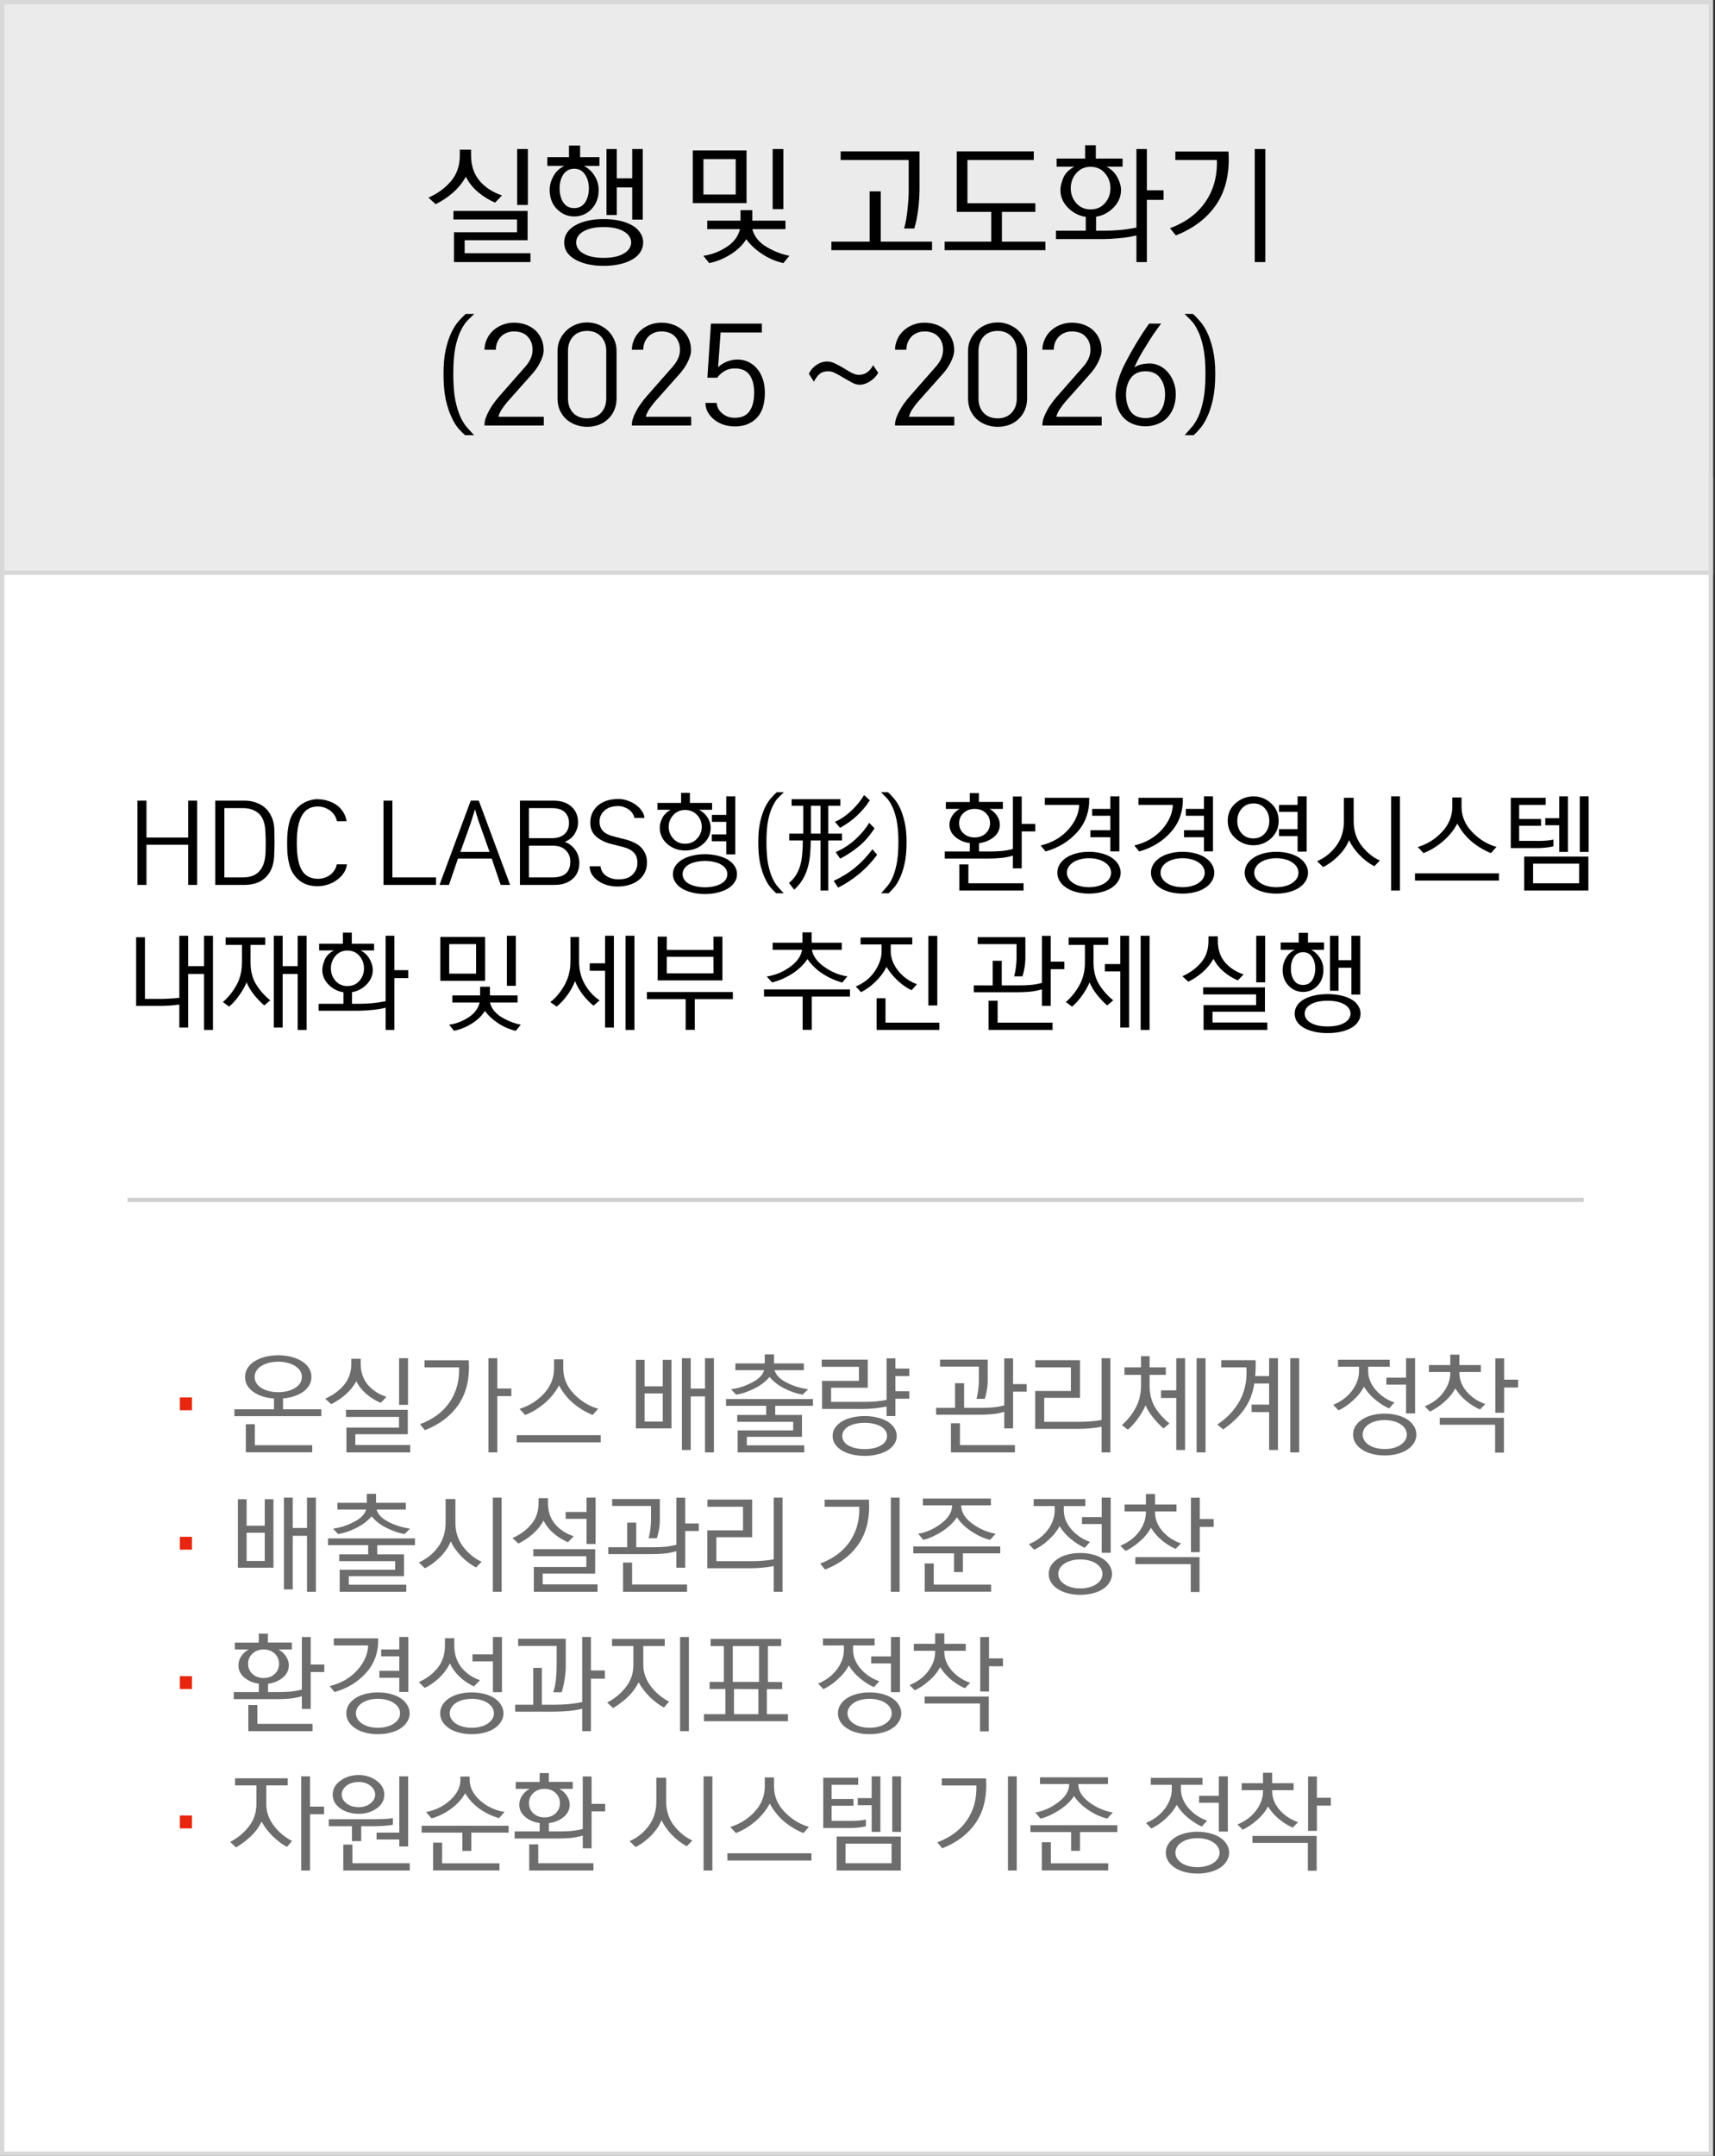
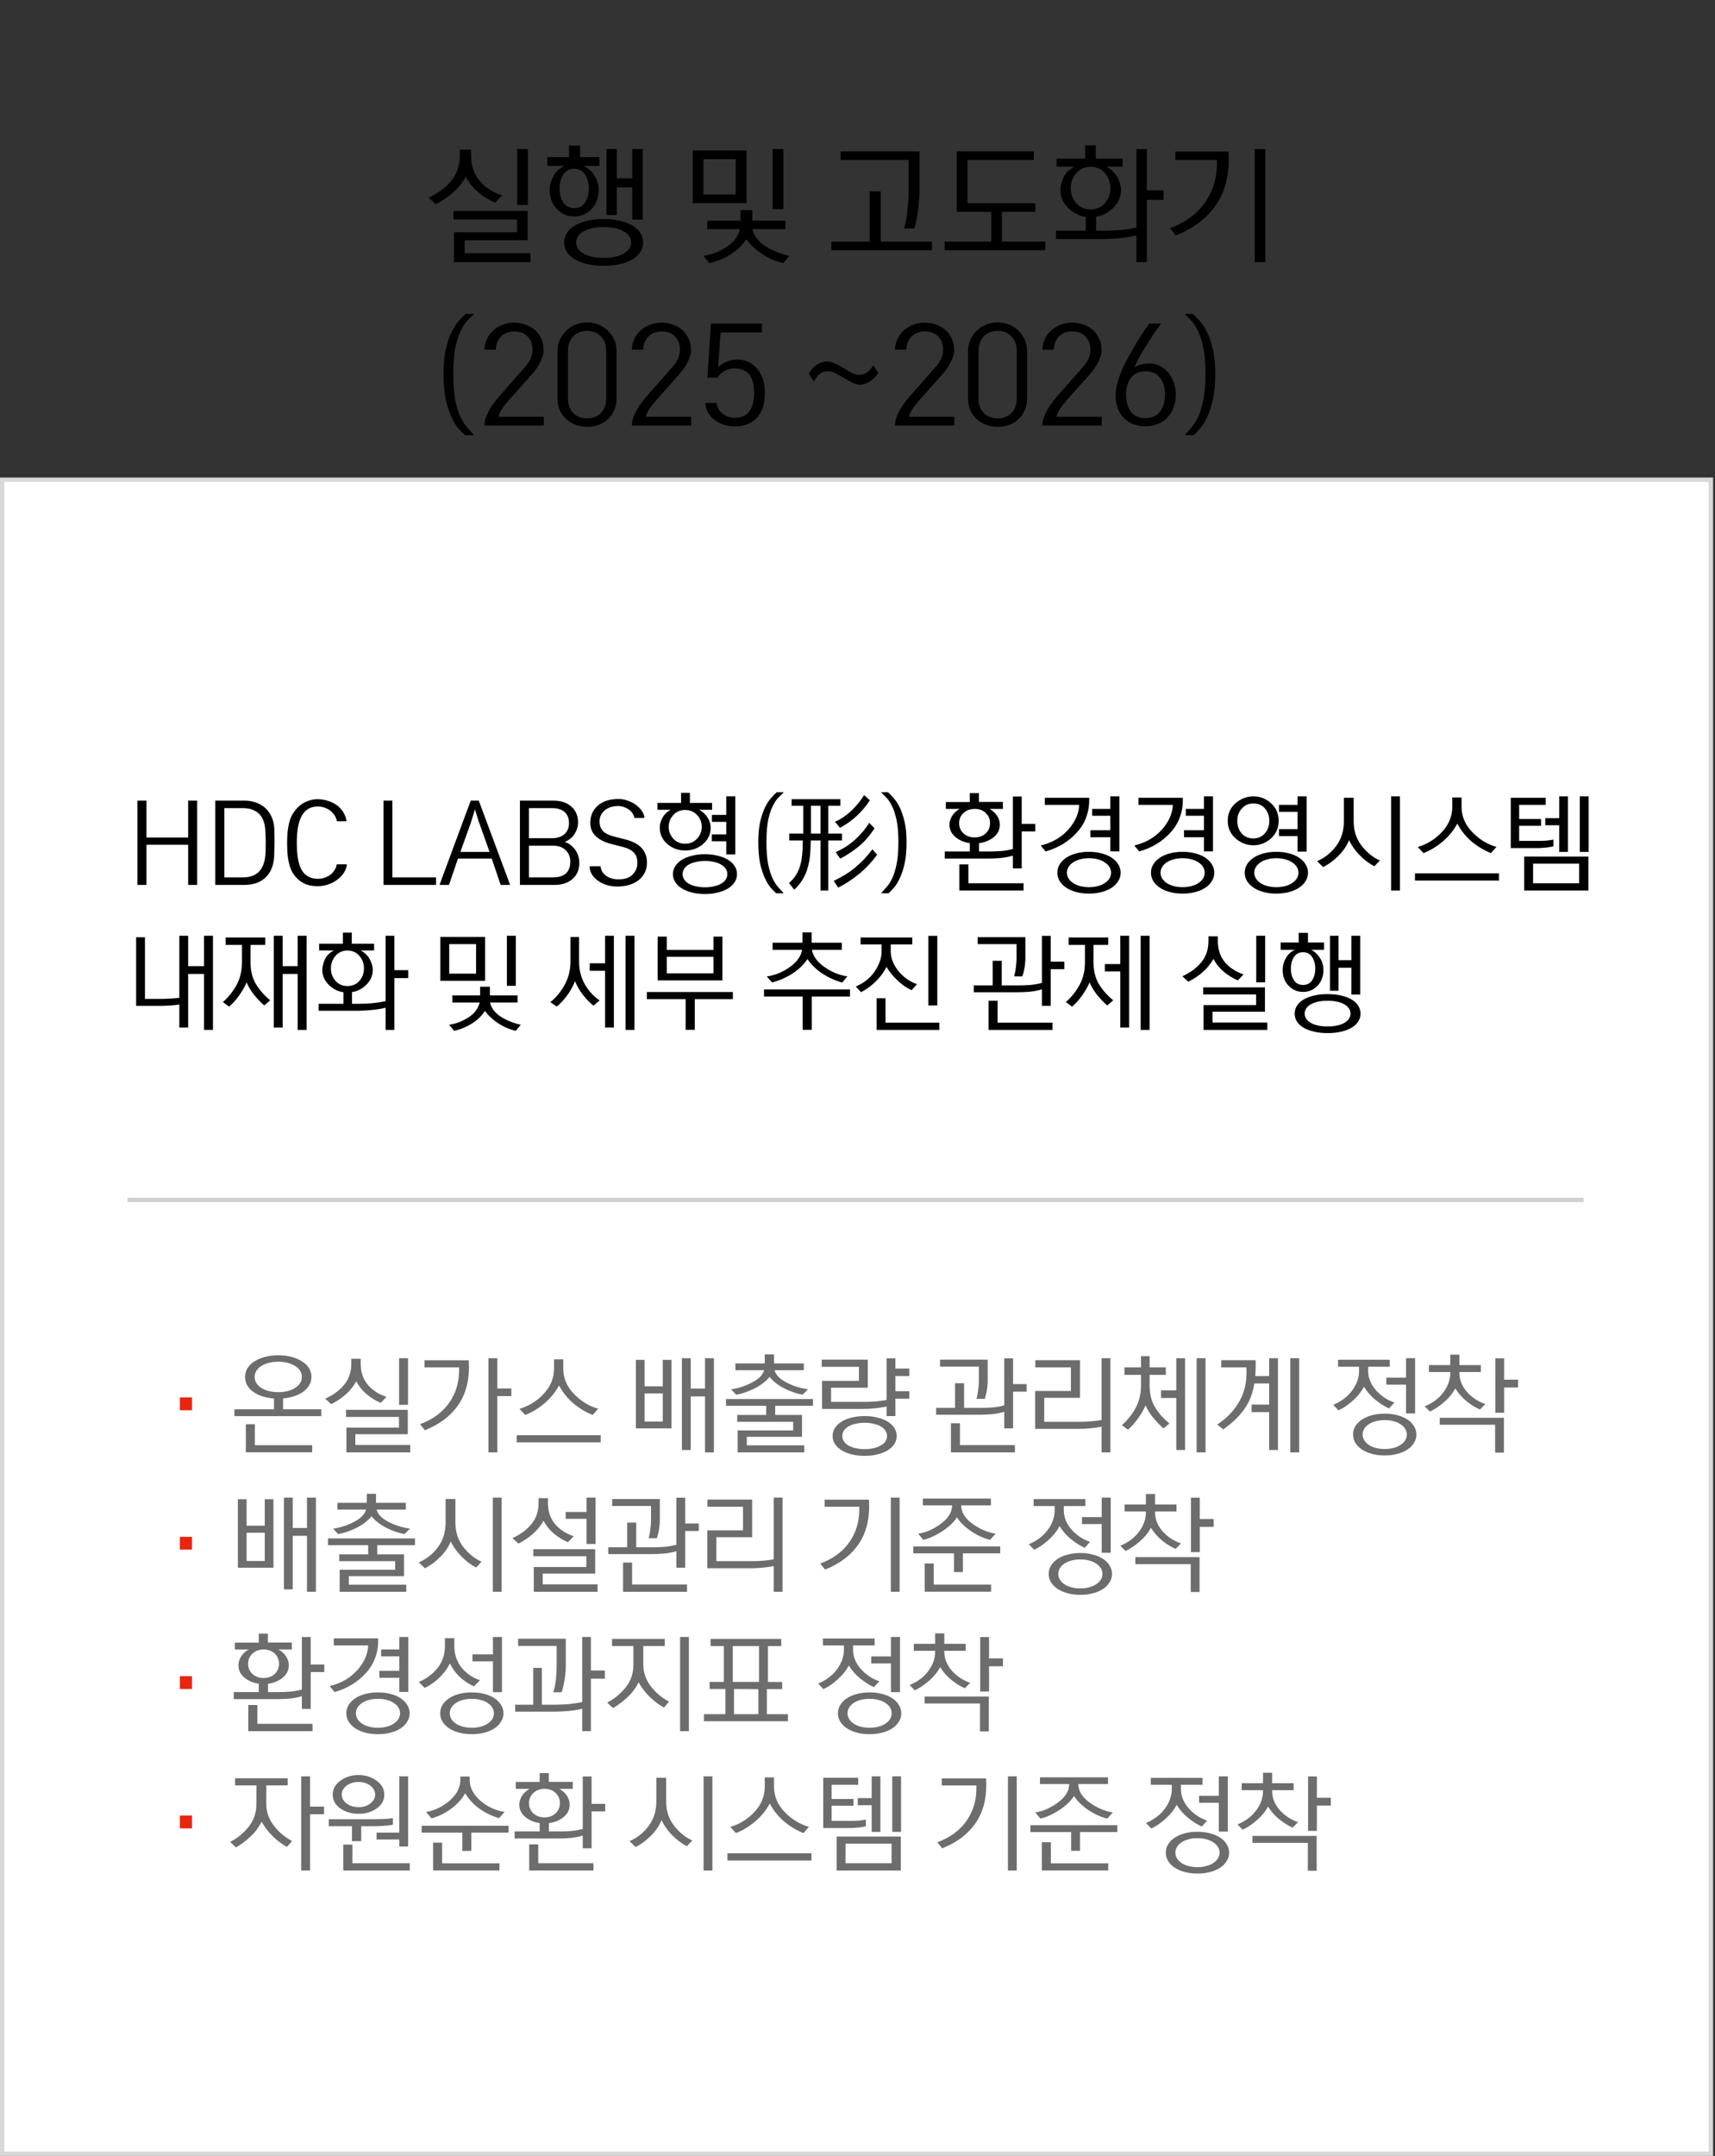
<svg xmlns="http://www.w3.org/2000/svg" width="394" height="495" viewBox="0 0 394 495" fill="none">
  <rect x="0" y="0" width="394" height="495" fill="#333333" stroke="none" />
  <rect x="0.5" y="110.135" width="392.561" height="384.365" fill="white" stroke="#D8D8D8" />
-   <rect x="0.5" y="0.5" width="392.561" height="131" fill="#EBEBEB" stroke="#D8D8D8" />
  <path d="M108.22 35.63C108.22 37.99 108.87 39.95 110.17 41.51C111.49 43.05 113.21 44.17 115.33 44.87L113.74 46.52C112.36 45.94 111.06 45.14 109.84 44.12C108.64 43.1 107.7 41.92 107.02 40.58C106.22 42 105.22 43.23 104.02 44.27C102.82 45.31 101.51 46.18 100.09 46.88L98.44 45.38C100.58 44.42 102.31 43.15 103.63 41.57C104.97 39.99 105.64 38.01 105.64 35.63V34.37H108.22V35.63ZM121.27 34.22V47.06H118.81V34.22H121.27ZM104.17 48.44H121.21V55.16H106.75V58.13H121.87V60.17H104.29V53.33H118.78V50.39H104.17V48.44ZM134.142 38.09C135.142 38.59 135.952 39.34 136.572 40.34C137.212 41.32 137.532 42.41 137.532 43.61C137.532 45.41 136.982 46.88 135.882 48.02C134.782 49.14 133.462 49.7 131.922 49.7C130.402 49.7 129.082 49.14 127.962 48.02C126.842 46.88 126.282 45.41 126.282 43.61C126.282 42.53 126.572 41.47 127.152 40.43C127.732 39.37 128.572 38.59 129.672 38.09H125.742V36.08H130.722V33.41H133.272V36.08H137.712V38.09H134.142ZM131.922 47.78C133.002 47.78 133.832 47.35 134.412 46.49C134.992 45.61 135.282 44.54 135.282 43.28C135.282 41.98 134.982 40.9 134.382 40.04C133.802 39.18 132.982 38.75 131.922 38.75C130.862 38.75 130.032 39.18 129.432 40.04C128.852 40.9 128.562 41.98 128.562 43.28C128.562 44.54 128.842 45.61 129.402 46.49C129.982 47.35 130.822 47.78 131.922 47.78ZM139.332 34.22H141.702V40.94H145.242V34.22H147.672V50.42H145.242V43.04H141.702V49.37H139.332V34.22ZM147.762 55.67C147.762 56.49 147.542 57.23 147.102 57.89C146.682 58.55 146.072 59.11 145.272 59.57C144.492 60.03 143.542 60.39 142.422 60.65C141.302 60.91 140.062 61.04 138.702 61.04C137.322 61.04 136.072 60.91 134.952 60.65C133.852 60.39 132.902 60.03 132.102 59.57C131.302 59.11 130.682 58.55 130.242 57.89C129.822 57.23 129.612 56.49 129.612 55.67C129.612 54.87 129.822 54.14 130.242 53.48C130.682 52.8 131.302 52.23 132.102 51.77C132.902 51.31 133.852 50.95 134.952 50.69C136.072 50.43 137.322 50.3 138.702 50.3C140.062 50.3 141.302 50.43 142.422 50.69C143.542 50.95 144.492 51.31 145.272 51.77C146.072 52.23 146.682 52.8 147.102 53.48C147.542 54.14 147.762 54.87 147.762 55.67ZM132.372 55.67C132.372 56.21 132.522 56.7 132.822 57.14C133.122 57.58 133.552 57.95 134.112 58.25C134.672 58.57 135.332 58.81 136.092 58.97C136.872 59.13 137.732 59.21 138.672 59.21C139.612 59.21 140.472 59.13 141.252 58.97C142.032 58.81 142.692 58.57 143.232 58.25C143.792 57.95 144.222 57.58 144.522 57.14C144.842 56.7 145.002 56.21 145.002 55.67C145.002 55.13 144.842 54.64 144.522 54.2C144.222 53.76 143.792 53.39 143.232 53.09C142.692 52.77 142.032 52.53 141.252 52.37C140.472 52.21 139.612 52.13 138.672 52.13C137.732 52.13 136.872 52.21 136.092 52.37C135.332 52.53 134.672 52.77 134.112 53.09C133.552 53.39 133.122 53.76 132.822 54.2C132.522 54.64 132.372 55.13 132.372 55.67ZM171.509 34.55V46.64H159.149V34.55H171.509ZM169.019 44.66V36.53H161.609V44.66H169.019ZM179.969 34.22V48.02H177.509V34.22H179.969ZM172.829 52.61C173.289 54.31 174.379 55.67 176.099 56.69C177.839 57.71 179.589 58.39 181.349 58.73L179.969 60.41C178.249 60.03 176.619 59.33 175.079 58.31C173.539 57.29 172.329 56.16 171.449 54.92C170.609 56.28 169.399 57.45 167.819 58.43C166.239 59.41 164.609 60.07 162.929 60.41L161.579 58.73C163.339 58.51 165.069 57.87 166.769 56.81C168.489 55.75 169.569 54.35 170.009 52.61H162.479V50.66H170.129V48.26H172.829V50.66H180.449V52.61H172.829ZM193.127 34.76H211.247V43.46C211.247 44.86 211.147 46.39 210.947 48.05C210.747 49.69 210.447 51.16 210.047 52.46H207.707C208.067 51.22 208.327 49.76 208.487 48.08C208.667 46.4 208.757 44.95 208.757 43.73V36.74H193.127V34.76ZM214.127 57.44H190.997V55.49H199.787V43.94H202.337V55.49H214.127V57.44ZM230.179 48.65V55.49H240.169V57.44H217.009V55.49H227.719V48.65H219.799V34.76H237.499V36.74H222.259V46.67H237.859V48.65H230.179ZM242.75 38.27V36.41H249.29V33.35H251.75V36.41H257.9V38.27H254.21C255.31 38.85 256.14 39.66 256.7 40.7C257.26 41.74 257.54 42.72 257.54 43.64C257.54 45.3 256.85 46.75 255.47 47.99C254.41 48.95 253.19 49.54 251.81 49.76V52.97H253.79C254.79 52.97 255.94 52.92 257.24 52.82C258.54 52.7 259.82 52.51 261.08 52.25V34.22H263.48V43.7H267.32V45.89H263.48V60.17H261.08V54.05C260.04 54.33 258.75 54.54 257.21 54.68C255.69 54.82 254.46 54.89 253.52 54.89H242.6V52.97H249.44V49.79C248.04 49.59 246.79 49 245.69 48.02C244.31 46.78 243.62 45.32 243.62 43.64C243.62 42.86 243.83 41.95 244.25 40.91C244.67 39.85 245.52 38.97 246.8 38.27H242.75ZM250.52 48.08C251.92 48.08 253.03 47.6 253.85 46.64C254.69 45.66 255.11 44.53 255.11 43.25C255.11 41.91 254.69 40.75 253.85 39.77C253.03 38.79 251.92 38.3 250.52 38.3C249.2 38.3 248.11 38.79 247.25 39.77C246.41 40.75 245.99 41.91 245.99 43.25C245.99 44.53 246.41 45.66 247.25 46.64C248.11 47.6 249.2 48.08 250.52 48.08ZM270.022 34.79H282.232C282.532 39.65 281.622 43.67 279.502 46.85C277.382 50.03 274.262 52.43 270.142 54.05L268.792 52.4C272.352 51.08 275.062 49.07 276.922 46.37C278.802 43.65 279.682 40.44 279.562 36.74H270.022V34.79ZM290.692 60.17H288.262V34.22H290.692V60.17ZM108.91 99.92H106.84C106.4 99.54 105.89 99.02 105.31 98.36C104.75 97.72 104.22 96.85 103.72 95.75C103.2 94.67 102.76 93.33 102.4 91.73C102.06 90.11 101.89 88.14 101.89 85.82C101.89 83.66 102.06 81.81 102.4 80.27C102.76 78.71 103.2 77.39 103.72 76.31C104.24 75.25 104.79 74.39 105.37 73.73C105.97 73.05 106.51 72.5 106.99 72.08H108.94C108.5 72.5 108 72.99 107.44 73.55C106.88 74.11 106.36 74.89 105.88 75.89C105.38 76.87 104.96 78.15 104.62 79.73C104.3 81.31 104.14 83.33 104.14 85.79C104.14 88.31 104.3 90.37 104.62 91.97C104.96 93.55 105.37 94.85 105.85 95.87C106.35 96.89 106.87 97.69 107.41 98.27C107.97 98.87 108.47 99.42 108.91 99.92ZM124.928 97.7H111.308C111.288 97.2 111.368 96.66 111.548 96.08C111.748 95.5 112.008 94.92 112.328 94.34C112.628 93.76 112.978 93.2 113.378 92.66C113.778 92.1 114.178 91.59 114.578 91.13L120.518 84.38C121.118 83.72 121.568 83.07 121.868 82.43C122.188 81.77 122.348 81.06 122.348 80.3C122.348 79.08 121.978 78.08 121.238 77.3C120.518 76.5 119.468 76.1 118.088 76.1C117.368 76.1 116.748 76.23 116.228 76.49C115.708 76.73 115.278 77.05 114.938 77.45C114.598 77.85 114.338 78.3 114.158 78.8C113.998 79.3 113.918 79.8 113.918 80.3H111.308C111.308 79.52 111.468 78.76 111.788 78.02C112.108 77.26 112.568 76.59 113.168 76.01C113.768 75.43 114.478 74.97 115.298 74.63C116.138 74.27 117.068 74.09 118.088 74.09C119.068 74.09 119.968 74.24 120.788 74.54C121.628 74.84 122.358 75.27 122.978 75.83C123.578 76.39 124.048 77.06 124.388 77.84C124.728 78.6 124.898 79.46 124.898 80.42C124.898 80.88 124.818 81.35 124.658 81.83C124.498 82.31 124.298 82.79 124.058 83.27C123.818 83.73 123.548 84.18 123.248 84.62C122.948 85.04 122.658 85.41 122.378 85.73L116.588 92.24C116.208 92.68 115.798 93.22 115.358 93.86C114.918 94.5 114.638 95.11 114.518 95.69H124.928V97.7ZM141.647 91.49C141.647 92.49 141.467 93.39 141.107 94.19C140.767 94.99 140.287 95.67 139.667 96.23C139.067 96.81 138.357 97.25 137.537 97.55C136.717 97.85 135.837 98 134.897 98C133.937 98 133.047 97.84 132.227 97.52C131.407 97.22 130.687 96.79 130.067 96.23C129.447 95.65 128.957 94.96 128.597 94.16C128.257 93.36 128.087 92.47 128.087 91.49V80.51C128.087 79.61 128.267 78.77 128.627 77.99C128.987 77.21 129.477 76.52 130.097 75.92C130.697 75.34 131.407 74.88 132.227 74.54C133.067 74.2 133.957 74.03 134.897 74.03C135.817 74.03 136.687 74.2 137.507 74.54C138.327 74.88 139.047 75.34 139.667 75.92C140.267 76.5 140.747 77.19 141.107 77.99C141.467 78.77 141.647 79.61 141.647 80.51V91.49ZM139.277 91.46V80.6C139.277 79.22 138.877 78.11 138.077 77.27C137.277 76.41 136.217 75.98 134.897 75.98C133.537 75.98 132.457 76.41 131.657 77.27C130.877 78.13 130.487 79.24 130.487 80.6V91.46C130.487 92.84 130.877 93.95 131.657 94.79C132.457 95.63 133.537 96.05 134.897 96.05C136.217 96.05 137.277 95.63 138.077 94.79C138.877 93.95 139.277 92.84 139.277 91.46ZM158.787 97.7H145.167C145.147 97.2 145.227 96.66 145.407 96.08C145.607 95.5 145.867 94.92 146.187 94.34C146.487 93.76 146.837 93.2 147.237 92.66C147.637 92.1 148.037 91.59 148.437 91.13L154.377 84.38C154.977 83.72 155.427 83.07 155.727 82.43C156.047 81.77 156.207 81.06 156.207 80.3C156.207 79.08 155.837 78.08 155.097 77.3C154.377 76.5 153.327 76.1 151.947 76.1C151.227 76.1 150.607 76.23 150.087 76.49C149.567 76.73 149.137 77.05 148.797 77.45C148.457 77.85 148.197 78.3 148.017 78.8C147.857 79.3 147.777 79.8 147.777 80.3H145.167C145.167 79.52 145.327 78.76 145.647 78.02C145.967 77.26 146.427 76.59 147.027 76.01C147.627 75.43 148.337 74.97 149.157 74.63C149.997 74.27 150.927 74.09 151.947 74.09C152.927 74.09 153.827 74.24 154.647 74.54C155.487 74.84 156.217 75.27 156.837 75.83C157.437 76.39 157.907 77.06 158.247 77.84C158.587 78.6 158.757 79.46 158.757 80.42C158.757 80.88 158.677 81.35 158.517 81.83C158.357 82.31 158.157 82.79 157.917 83.27C157.677 83.73 157.407 84.18 157.107 84.62C156.807 85.04 156.517 85.41 156.237 85.73L150.447 92.24C150.067 92.68 149.657 93.22 149.217 93.86C148.777 94.5 148.497 95.11 148.377 95.69H158.787V97.7ZM175.717 90.17C175.717 92.77 175.087 94.71 173.827 95.99C172.587 97.27 170.917 97.91 168.817 97.91C167.877 97.91 166.997 97.77 166.177 97.49C165.377 97.21 164.677 96.83 164.077 96.35C163.457 95.85 162.967 95.28 162.607 94.64C162.247 93.98 162.067 93.27 162.067 92.51H164.647C164.667 92.87 164.767 93.26 164.947 93.68C165.127 94.08 165.397 94.44 165.757 94.76C166.097 95.1 166.517 95.38 167.017 95.6C167.537 95.82 168.137 95.93 168.817 95.93C170.357 95.93 171.477 95.43 172.177 94.43C172.897 93.43 173.257 92 173.257 90.14C173.257 88.44 172.907 87.09 172.207 86.09C171.507 85.09 170.367 84.59 168.787 84.59C167.867 84.59 167.057 84.81 166.357 85.25C165.657 85.69 165.137 86.18 164.797 86.72H162.517L163.327 74.3H175.027V76.34H165.547L164.977 84.32C165.517 83.78 166.187 83.35 166.987 83.03C167.807 82.71 168.627 82.55 169.447 82.55C170.287 82.55 171.087 82.72 171.847 83.06C172.607 83.4 173.267 83.89 173.827 84.53C174.407 85.17 174.867 85.97 175.207 86.93C175.547 87.87 175.717 88.95 175.717 90.17ZM201.752 85.58C201.592 85.92 201.352 86.26 201.032 86.6C200.732 86.92 200.392 87.21 200.012 87.47C199.632 87.73 199.222 87.94 198.782 88.1C198.342 88.26 197.912 88.34 197.492 88.34C196.952 88.34 196.382 88.18 195.782 87.86C195.182 87.54 194.562 87.19 193.922 86.81C193.302 86.43 192.682 86.08 192.062 85.76C191.442 85.42 190.862 85.25 190.322 85.25C189.362 85.25 188.632 85.5 188.132 86C187.652 86.5 187.272 87.05 186.992 87.65L185.822 85.82C186.222 84.98 186.812 84.3 187.592 83.78C188.372 83.26 189.182 83 190.022 83C190.622 83 191.242 83.16 191.882 83.48C192.542 83.8 193.192 84.15 193.832 84.53C194.472 84.93 195.082 85.29 195.662 85.61C196.262 85.91 196.812 86.06 197.312 86.06C198.092 86.06 198.752 85.85 199.292 85.43C199.852 84.99 200.282 84.46 200.582 83.84L201.752 85.58ZM219.24 97.7H205.62C205.6 97.2 205.68 96.66 205.86 96.08C206.06 95.5 206.32 94.92 206.64 94.34C206.94 93.76 207.29 93.2 207.69 92.66C208.09 92.1 208.49 91.59 208.89 91.13L214.83 84.38C215.43 83.72 215.88 83.07 216.18 82.43C216.5 81.77 216.66 81.06 216.66 80.3C216.66 79.08 216.29 78.08 215.55 77.3C214.83 76.5 213.78 76.1 212.4 76.1C211.68 76.1 211.06 76.23 210.54 76.49C210.02 76.73 209.59 77.05 209.25 77.45C208.91 77.85 208.65 78.3 208.47 78.8C208.31 79.3 208.23 79.8 208.23 80.3H205.62C205.62 79.52 205.78 78.76 206.1 78.02C206.42 77.26 206.88 76.59 207.48 76.01C208.08 75.43 208.79 74.97 209.61 74.63C210.45 74.27 211.38 74.09 212.4 74.09C213.38 74.09 214.28 74.24 215.1 74.54C215.94 74.84 216.67 75.27 217.29 75.83C217.89 76.39 218.36 77.06 218.7 77.84C219.04 78.6 219.21 79.46 219.21 80.42C219.21 80.88 219.13 81.35 218.97 81.83C218.81 82.31 218.61 82.79 218.37 83.27C218.13 83.73 217.86 84.18 217.56 84.62C217.26 85.04 216.97 85.41 216.69 85.73L210.9 92.24C210.52 92.68 210.11 93.22 209.67 93.86C209.23 94.5 208.95 95.11 208.83 95.69H219.24V97.7ZM235.96 91.49C235.96 92.49 235.78 93.39 235.42 94.19C235.08 94.99 234.6 95.67 233.98 96.23C233.38 96.81 232.67 97.25 231.85 97.55C231.03 97.85 230.15 98 229.21 98C228.25 98 227.36 97.84 226.54 97.52C225.72 97.22 225 96.79 224.38 96.23C223.76 95.65 223.27 94.96 222.91 94.16C222.57 93.36 222.4 92.47 222.4 91.49V80.51C222.4 79.61 222.58 78.77 222.94 77.99C223.3 77.21 223.79 76.52 224.41 75.92C225.01 75.34 225.72 74.88 226.54 74.54C227.38 74.2 228.27 74.03 229.21 74.03C230.13 74.03 231 74.2 231.82 74.54C232.64 74.88 233.36 75.34 233.98 75.92C234.58 76.5 235.06 77.19 235.42 77.99C235.78 78.77 235.96 79.61 235.96 80.51V91.49ZM233.59 91.46V80.6C233.59 79.22 233.19 78.11 232.39 77.27C231.59 76.41 230.53 75.98 229.21 75.98C227.85 75.98 226.77 76.41 225.97 77.27C225.19 78.13 224.8 79.24 224.8 80.6V91.46C224.8 92.84 225.19 93.95 225.97 94.79C226.77 95.63 227.85 96.05 229.21 96.05C230.53 96.05 231.59 95.63 232.39 94.79C233.19 93.95 233.59 92.84 233.59 91.46ZM253.1 97.7H239.48C239.46 97.2 239.54 96.66 239.72 96.08C239.92 95.5 240.18 94.92 240.5 94.34C240.8 93.76 241.15 93.2 241.55 92.66C241.95 92.1 242.35 91.59 242.75 91.13L248.69 84.38C249.29 83.72 249.74 83.07 250.04 82.43C250.36 81.77 250.52 81.06 250.52 80.3C250.52 79.08 250.15 78.08 249.41 77.3C248.69 76.5 247.64 76.1 246.26 76.1C245.54 76.1 244.92 76.23 244.4 76.49C243.88 76.73 243.45 77.05 243.11 77.45C242.77 77.85 242.51 78.3 242.33 78.8C242.17 79.3 242.09 79.8 242.09 80.3H239.48C239.48 79.52 239.64 78.76 239.96 78.02C240.28 77.26 240.74 76.59 241.34 76.01C241.94 75.43 242.65 74.97 243.47 74.63C244.31 74.27 245.24 74.09 246.26 74.09C247.24 74.09 248.14 74.24 248.96 74.54C249.8 74.84 250.53 75.27 251.15 75.83C251.75 76.39 252.22 77.06 252.56 77.84C252.9 78.6 253.07 79.46 253.07 80.42C253.07 80.88 252.99 81.35 252.83 81.83C252.67 82.31 252.47 82.79 252.23 83.27C251.99 83.73 251.72 84.18 251.42 84.62C251.12 85.04 250.83 85.41 250.55 85.73L244.76 92.24C244.38 92.68 243.97 93.22 243.53 93.86C243.09 94.5 242.81 95.11 242.69 95.69H253.1V97.7ZM270.119 90.5C270.119 91.68 269.939 92.73 269.579 93.65C269.219 94.55 268.729 95.32 268.109 95.96C267.489 96.58 266.749 97.05 265.889 97.37C265.049 97.71 264.139 97.88 263.159 97.88C262.139 97.88 261.199 97.71 260.339 97.37C259.499 97.05 258.779 96.58 258.179 95.96C257.579 95.34 257.109 94.59 256.769 93.71C256.449 92.81 256.289 91.81 256.289 90.71C256.289 89.77 256.479 88.67 256.859 87.41C257.239 86.13 257.719 84.92 258.299 83.78C259.159 82.08 260.089 80.4 261.089 78.74C262.089 77.08 263.059 75.6 263.999 74.3H266.759C266.199 75.04 265.619 75.84 265.019 76.7C264.439 77.56 263.879 78.44 263.339 79.34C262.779 80.22 262.259 81.09 261.779 81.95C261.319 82.81 260.929 83.61 260.609 84.35C261.209 83.97 261.799 83.73 262.379 83.63C262.959 83.51 263.599 83.45 264.299 83.45C265.079 83.49 265.819 83.69 266.519 84.05C267.219 84.41 267.839 84.91 268.379 85.55C268.899 86.17 269.319 86.91 269.639 87.77C269.959 88.61 270.119 89.52 270.119 90.5ZM267.659 90.56C267.659 89.04 267.279 87.78 266.519 86.78C265.779 85.76 264.659 85.25 263.159 85.25C261.679 85.25 260.559 85.76 259.799 86.78C259.059 87.8 258.689 89.06 258.689 90.56C258.689 92.16 259.049 93.47 259.769 94.49C260.489 95.49 261.619 95.99 263.159 95.99C264.659 95.99 265.779 95.49 266.519 94.49C267.279 93.47 267.659 92.16 267.659 90.56ZM272.169 99.92C272.589 99.42 273.069 98.87 273.609 98.27C274.169 97.69 274.699 96.89 275.199 95.87C275.679 94.85 276.089 93.55 276.429 91.97C276.769 90.37 276.939 88.31 276.939 85.79C276.939 83.33 276.769 81.31 276.429 79.73C276.089 78.15 275.669 76.87 275.169 75.89C274.689 74.89 274.169 74.11 273.609 73.55C273.049 72.99 272.559 72.5 272.139 72.08H274.089C274.549 72.5 275.069 73.05 275.649 73.73C276.249 74.39 276.809 75.25 277.329 76.31C277.849 77.39 278.289 78.71 278.649 80.27C279.009 81.81 279.189 83.66 279.189 85.82C279.189 88.14 279.009 90.11 278.649 91.73C278.289 93.33 277.849 94.67 277.329 95.75C276.829 96.85 276.289 97.72 275.709 98.36C275.149 99.02 274.659 99.54 274.239 99.92H272.169Z" fill="black" />
  <path d="M41.325 323.8V320.85H44.1V323.8H41.325ZM41.325 355.8V352.85H44.1V355.8H41.325ZM41.325 387.8V384.85H44.1V387.8H41.325ZM41.325 419.8V416.85H44.1V419.8H41.325Z" fill="#E8250F" />
  <path d="M73.826 325.15H53.851V323.575H62.951V321.1C62.018 321.033 61.143 320.875 60.326 320.625C59.526 320.358 58.826 320.017 58.226 319.6C57.626 319.167 57.151 318.667 56.801 318.1C56.468 317.517 56.301 316.867 56.301 316.15C56.301 315.383 56.501 314.692 56.901 314.075C57.301 313.458 57.843 312.942 58.526 312.525C59.226 312.092 60.035 311.758 60.951 311.525C61.885 311.292 62.876 311.175 63.926 311.175C64.976 311.175 65.96 311.292 66.876 311.525C67.81 311.758 68.618 312.092 69.301 312.525C70.001 312.942 70.551 313.458 70.951 314.075C71.351 314.692 71.551 315.383 71.551 316.15C71.551 316.85 71.376 317.492 71.026 318.075C70.693 318.642 70.235 319.133 69.651 319.55C69.068 319.967 68.376 320.308 67.576 320.575C66.793 320.842 65.943 321.008 65.026 321.075V323.575H73.826V325.15ZM58.501 316.15C58.501 316.683 58.643 317.167 58.926 317.6C59.21 318.033 59.593 318.4 60.076 318.7C60.576 319 61.151 319.233 61.801 319.4C62.468 319.567 63.176 319.65 63.926 319.65C64.676 319.65 65.376 319.567 66.026 319.4C66.693 319.233 67.268 319 67.751 318.7C68.251 318.4 68.643 318.033 68.926 317.6C69.21 317.167 69.351 316.683 69.351 316.15C69.351 315.617 69.21 315.133 68.926 314.7C68.643 314.267 68.251 313.9 67.751 313.6C67.268 313.3 66.693 313.067 66.026 312.9C65.376 312.733 64.676 312.65 63.926 312.65C63.176 312.65 62.468 312.733 61.801 312.9C61.151 313.067 60.576 313.3 60.076 313.6C59.593 313.9 59.21 314.267 58.926 314.7C58.643 315.133 58.501 315.617 58.501 316.15ZM71.726 333.45H56.476V327H58.551V331.825H71.726V333.45ZM82.861 313.025C82.861 314.992 83.403 316.625 84.486 317.925C85.586 319.208 87.019 320.142 88.786 320.725L87.461 322.1C86.311 321.617 85.228 320.95 84.211 320.1C83.211 319.25 82.428 318.267 81.861 317.15C81.195 318.333 80.361 319.358 79.361 320.225C78.361 321.092 77.269 321.817 76.086 322.4L74.711 321.15C76.495 320.35 77.936 319.292 79.036 317.975C80.153 316.658 80.711 315.008 80.711 313.025V311.975H82.861V313.025ZM93.736 311.85V322.55H91.686V311.85H93.736ZM79.486 323.7H93.686V329.3H81.636V331.775H94.236V333.475H79.586V327.775H91.661V325.325H79.486V323.7ZM97.521 312.325H107.696C107.946 316.375 107.188 319.725 105.421 322.375C103.654 325.025 101.054 327.025 97.621 328.375L96.496 327C99.463 325.9 101.721 324.225 103.271 321.975C104.838 319.708 105.571 317.033 105.471 313.95H97.521V312.325ZM114.246 318.8H117.471V320.55H114.246V333.475H112.221V311.85H114.246V318.8ZM129.406 312.1V314.225C129.406 316.425 130.231 318.375 131.881 320.075C133.531 321.758 135.381 322.883 137.431 323.45L136.156 324.875C134.572 324.242 133.097 323.358 131.731 322.225C130.381 321.075 129.281 319.7 128.431 318.1C127.564 319.7 126.431 321.083 125.031 322.25C123.647 323.417 122.189 324.292 120.656 324.875L119.356 323.475C121.522 322.825 123.381 321.667 124.931 320C126.497 318.317 127.281 316.392 127.281 314.225V312.1H129.406ZM138.006 329.525V331.175H118.706V329.525H138.006ZM148.087 318.3H152.262V312.225H154.262V327.95H146.087V312.225H148.087V318.3ZM152.262 326.4V319.925H148.087V326.4H152.262ZM156.662 332.925V311.85H158.687V318.825H161.962V311.85H164.012V333.475H161.962V320.625H158.687V332.925H156.662ZM176.022 324.875V322.775H166.797V321.225H186.772V322.775H178.097V324.875H184.247V329.9H171.572V331.85H184.772V333.475H169.472V328.425H182.222V326.45H169.372V324.875H176.022ZM177.822 310.975V313.05H184.672V314.6H177.947C178.23 315.6 178.98 316.45 180.197 317.15C181.797 318.083 183.613 318.692 185.647 318.975L184.372 320.225C183.005 319.975 181.622 319.5 180.222 318.8C178.822 318.1 177.68 317.217 176.797 316.15C175.897 317.217 174.722 318.108 173.272 318.825C171.838 319.542 170.455 320.008 169.122 320.225L167.947 318.975C169.763 318.742 171.505 318.15 173.172 317.2C174.455 316.483 175.247 315.617 175.547 314.6H168.947V313.05H175.697V310.975H177.822ZM208.906 319.425V321.15H205.706V325.125H203.681V322.95C202.881 323.1 202.006 323.233 201.056 323.35C200.073 323.45 199.14 323.5 198.256 323.5H188.856V317.05H197.331V313.825H188.781V312.175H199.356V318.625H190.931V321.875H198.656C199.473 321.875 200.323 321.842 201.206 321.775C202.056 321.692 202.881 321.575 203.681 321.425V311.875H205.706V314.225H208.906V315.95H205.706V319.425H208.906ZM206.006 329.7C206.006 330.383 205.823 331 205.456 331.55C205.09 332.117 204.581 332.6 203.931 333C203.281 333.4 202.498 333.708 201.581 333.925C200.681 334.158 199.698 334.275 198.631 334.275C197.565 334.275 196.581 334.158 195.681 333.925C194.781 333.708 194.006 333.4 193.356 333C192.706 332.6 192.198 332.117 191.831 331.55C191.465 331 191.281 330.383 191.281 329.7C191.281 329.017 191.465 328.4 191.831 327.85C192.198 327.283 192.706 326.8 193.356 326.4C194.006 326 194.781 325.692 195.681 325.475C196.581 325.242 197.565 325.125 198.631 325.125C199.698 325.125 200.681 325.242 201.581 325.475C202.498 325.692 203.281 326 203.931 326.4C204.581 326.8 205.09 327.283 205.456 327.85C205.823 328.4 206.006 329.017 206.006 329.7ZM193.506 329.7C193.506 330.167 193.631 330.583 193.881 330.95C194.131 331.333 194.481 331.65 194.931 331.9C195.398 332.167 195.948 332.367 196.581 332.5C197.215 332.65 197.906 332.725 198.656 332.725C199.406 332.725 200.09 332.65 200.706 332.5C201.34 332.367 201.881 332.167 202.331 331.9C202.798 331.65 203.156 331.333 203.406 330.95C203.656 330.583 203.781 330.167 203.781 329.7C203.781 329.233 203.656 328.817 203.406 328.45C203.156 328.083 202.798 327.767 202.331 327.5C201.881 327.233 201.34 327.033 200.706 326.9C200.09 326.75 199.406 326.675 198.656 326.675C197.906 326.675 197.215 326.75 196.581 326.9C195.948 327.033 195.398 327.233 194.931 327.5C194.481 327.767 194.131 328.083 193.881 328.45C193.631 328.817 193.506 329.233 193.506 329.7ZM215.963 312.175H226.913V316.925C226.913 317.692 226.846 318.458 226.713 319.225C226.579 319.992 226.421 320.642 226.238 321.175H224.338C224.521 320.508 224.654 319.808 224.738 319.075C224.838 318.325 224.888 317.633 224.888 317V313.775H215.963V312.175ZM232.738 311.875V317.8H235.863V319.525H232.738V327.95H230.713V324.15C229.846 324.417 228.921 324.6 227.938 324.7C226.954 324.783 226.038 324.825 225.188 324.825H215.063V323.25H219.413V317.6H221.488V323.25H225.363C226.279 323.25 227.179 323.217 228.063 323.15C228.963 323.067 229.846 322.908 230.713 322.675V311.875H232.738ZM220.538 331.8H233.163V333.475H218.463V326.775H220.538V331.8ZM255.097 333.475H253.072V327.575C252.222 327.742 251.347 327.867 250.447 327.95C249.497 328.033 248.581 328.075 247.697 328.075H237.822V319.375H246.022V313.95H237.847V312.3H248.122V320.95H239.897V326.45H248.047C248.781 326.45 249.614 326.417 250.547 326.35C251.447 326.283 252.289 326.175 253.072 326.025V311.85H255.097V333.475ZM264.107 311.375V313.95H267.832V315.675H264.107V318.1C264.107 320.033 264.516 321.692 265.332 323.075C266.166 324.442 267.274 325.692 268.657 326.825L267.307 327.975C266.541 327.325 265.749 326.5 264.932 325.5C264.116 324.5 263.532 323.55 263.182 322.65C262.749 323.667 262.157 324.692 261.407 325.725C260.674 326.742 259.916 327.583 259.132 328.25L257.732 327.225C259.016 326.092 260.066 324.775 260.882 323.275C261.716 321.758 262.132 320.042 262.132 318.125V315.675H258.332V313.95H262.132V311.375H264.107ZM270.232 311.85H272.257V332.925H270.232V320.975H266.732V319.225H270.232V311.85ZM274.907 311.85H276.957V333.475H274.907V311.85ZM291.567 311.85H293.592V332.925H291.567V324.225H287.542V322.5H291.567V317.65H288.167C287.917 319.167 287.517 320.508 286.967 321.675C285.834 324.042 283.85 326.217 281.017 328.2L279.667 327.075C281.917 325.575 283.634 323.75 284.817 321.6C286.017 319.433 286.525 316.883 286.342 313.95H280.567V312.3H288.467C288.5 313.6 288.467 314.817 288.367 315.95H291.567V311.85ZM296.417 311.85H298.467V333.475H296.417V311.85ZM314.323 314.8C314.323 316.333 314.898 317.775 316.048 319.125C317.198 320.458 318.632 321.425 320.348 322.025L319.123 323.375C318.14 322.942 317.115 322.3 316.048 321.45C314.982 320.6 314.082 319.583 313.348 318.4C312.732 319.567 311.857 320.65 310.723 321.65C309.607 322.65 308.532 323.375 307.498 323.825L306.298 322.55C308.148 321.783 309.598 320.683 310.648 319.25C311.698 317.817 312.223 316.333 312.223 314.8V313.8H307.398V312.2H319.273V313.8H314.323V314.8ZM325.098 311.85V324.525H323.023V317.925H318.498V316.325H323.023V311.85H325.098ZM325.398 329.375C325.398 330.058 325.215 330.692 324.848 331.275C324.498 331.875 324.007 332.383 323.373 332.8C322.74 333.233 321.973 333.567 321.073 333.8C320.173 334.05 319.19 334.175 318.123 334.175C317.04 334.175 316.048 334.05 315.148 333.8C314.265 333.567 313.507 333.233 312.873 332.8C312.24 332.383 311.74 331.875 311.373 331.275C311.023 330.692 310.848 330.058 310.848 329.375C310.848 328.692 311.023 328.058 311.373 327.475C311.74 326.875 312.24 326.367 312.873 325.95C313.507 325.517 314.265 325.183 315.148 324.95C316.048 324.7 317.04 324.575 318.123 324.575C319.19 324.575 320.173 324.7 321.073 324.95C321.973 325.183 322.74 325.517 323.373 325.95C324.007 326.367 324.498 326.875 324.848 327.475C325.215 328.058 325.398 328.692 325.398 329.375ZM313.048 329.375C313.048 329.825 313.165 330.25 313.398 330.65C313.632 331.05 313.965 331.4 314.398 331.7C314.848 332.017 315.382 332.258 315.998 332.425C316.632 332.608 317.34 332.7 318.123 332.7C318.907 332.7 319.607 332.608 320.223 332.425C320.857 332.258 321.39 332.017 321.823 331.7C322.273 331.4 322.615 331.05 322.848 330.65C323.082 330.25 323.198 329.825 323.198 329.375C323.198 328.925 323.082 328.5 322.848 328.1C322.615 327.7 322.273 327.35 321.823 327.05C321.39 326.733 320.857 326.492 320.223 326.325C319.607 326.142 318.907 326.05 318.123 326.05C317.34 326.05 316.632 326.142 315.998 326.325C315.382 326.492 314.848 326.733 314.398 327.05C313.965 327.35 313.632 327.7 313.398 328.1C313.165 328.5 313.048 328.925 313.048 329.375ZM335.283 313.425H340.208V315.025H335.283V315.25C335.283 316.783 335.841 318.208 336.958 319.525C338.091 320.825 339.516 321.775 341.233 322.375L340.008 323.625C338.991 323.192 337.966 322.558 336.933 321.725C335.9 320.892 335.033 319.908 334.333 318.775C333.716 319.942 332.85 321 331.733 321.95C330.633 322.9 329.558 323.617 328.508 324.1L327.308 322.9C329.141 322.15 330.575 321.075 331.608 319.675C332.658 318.258 333.183 316.783 333.183 315.25V315.025H328.283V313.425H333.183V311.025H335.283V313.425ZM345.558 316.775H348.758V318.575H345.558V324.375H343.533V311.875H345.558V316.775ZM343.483 327.125H330.758V325.525H345.508V333.525H343.483V327.125ZM56.651 350.3H60.826V344.225H62.826V359.95H54.651V344.225H56.651V350.3ZM60.826 358.4V351.925H56.651V358.4H60.826ZM65.226 364.925V343.85H67.251V350.825H70.526V343.85H72.576V365.475H70.526V352.625H67.251V364.925H65.226ZM84.586 356.875V354.775H75.361V353.225H95.336V354.775H86.661V356.875H92.811V361.9H80.136V363.85H93.336V365.475H78.036V360.425H90.786V358.45H77.936V356.875H84.586ZM86.386 342.975V345.05H93.236V346.6H86.511C86.794 347.6 87.544 348.45 88.761 349.15C90.361 350.083 92.178 350.692 94.211 350.975L92.936 352.225C91.57 351.975 90.186 351.5 88.786 350.8C87.386 350.1 86.245 349.217 85.361 348.15C84.461 349.217 83.286 350.108 81.836 350.825C80.403 351.542 79.019 352.008 77.686 352.225L76.511 350.975C78.328 350.742 80.07 350.15 81.736 349.2C83.019 348.483 83.811 347.617 84.111 346.6H77.511V345.05H84.261V342.975H86.386ZM109.371 359.9C108.138 359.25 106.979 358.367 105.896 357.25C104.829 356.117 104.054 355 103.571 353.9C103.054 355.183 102.221 356.4 101.071 357.55C99.921 358.683 98.763 359.525 97.596 360.075L96.221 358.725C97.954 357.992 99.413 356.833 100.596 355.25C101.779 353.667 102.371 351.783 102.371 349.6V344.175H104.621V349.575C104.621 351.758 105.238 353.642 106.471 355.225C107.721 356.792 109.113 357.908 110.646 358.575L109.371 359.9ZM115.246 365.475H113.221V343.85H115.246V365.475ZM125.881 345.025C125.881 346.992 126.422 348.625 127.506 349.925C128.606 351.208 130.039 352.142 131.806 352.725L130.481 354.1C129.331 353.617 128.247 352.95 127.231 352.1C126.231 351.25 125.447 350.267 124.881 349.15C124.214 350.333 123.381 351.358 122.381 352.225C121.381 353.092 120.289 353.817 119.106 354.4L117.731 353.15C119.514 352.35 120.956 351.292 122.056 349.975C123.172 348.658 123.731 347.008 123.731 345.025V343.975H125.881V345.025ZM136.831 343.85V354.5H134.756V348.725H129.956V347.15H134.756V343.85H136.831ZM122.531 355.7H136.731V361.3H124.681V363.775H137.281V365.475H122.631V359.775H134.706V357.325H122.531V355.7ZM140.64 344.175H151.59V348.925C151.59 349.692 151.524 350.458 151.39 351.225C151.257 351.992 151.099 352.642 150.915 353.175H149.015C149.199 352.508 149.332 351.808 149.415 351.075C149.515 350.325 149.565 349.633 149.565 349V345.775H140.64V344.175ZM157.415 343.875V349.8H160.54V351.525H157.415V359.95H155.39V356.15C154.524 356.417 153.599 356.6 152.615 356.7C151.632 356.783 150.715 356.825 149.865 356.825H139.74V355.25H144.09V349.6H146.165V355.25H150.04C150.957 355.25 151.857 355.217 152.74 355.15C153.64 355.067 154.524 354.908 155.39 354.675V343.875H157.415ZM145.215 363.8H157.84V365.475H143.14V358.775H145.215V363.8ZM179.775 365.475H177.75V359.575C176.9 359.742 176.025 359.867 175.125 359.95C174.175 360.033 173.259 360.075 172.375 360.075H162.5V351.375H170.7V345.95H162.525V344.3H172.8V352.95H164.575V358.45H172.725C173.459 358.45 174.292 358.417 175.225 358.35C176.125 358.283 176.967 358.175 177.75 358.025V343.85H179.775V365.475ZM189.456 344.325H199.631C199.881 348.375 199.123 351.725 197.356 354.375C195.59 357.025 192.99 359.025 189.556 360.375L188.431 359C191.398 357.9 193.656 356.225 195.206 353.975C196.773 351.708 197.506 349.033 197.406 345.95H189.456V344.325ZM206.681 365.475H204.656V343.85H206.681V365.475ZM220.816 345.625C220.833 347.175 221.658 348.558 223.291 349.775C224.941 351.008 226.758 351.8 228.741 352.15L227.466 353.55C226.05 353.217 224.625 352.575 223.191 351.625C221.758 350.675 220.641 349.592 219.841 348.375C219.041 349.592 217.875 350.692 216.341 351.675C214.808 352.642 213.4 353.267 212.116 353.55L210.941 352.15C212.741 351.867 214.491 351.092 216.191 349.825C217.875 348.575 218.725 347.175 218.741 345.625H212.016V344.075H227.641V345.625H220.816ZM229.791 355.075V356.65H221.216V360.95H219.166V356.65H209.816V355.075H229.791ZM227.691 365.45H212.441V358.975H214.516V363.825H227.691V365.45ZM244.397 346.8C244.397 348.333 244.972 349.775 246.122 351.125C247.272 352.458 248.706 353.425 250.422 354.025L249.197 355.375C248.214 354.942 247.189 354.3 246.122 353.45C245.056 352.6 244.156 351.583 243.422 350.4C242.806 351.567 241.931 352.65 240.797 353.65C239.681 354.65 238.606 355.375 237.572 355.825L236.372 354.55C238.222 353.783 239.672 352.683 240.722 351.25C241.772 349.817 242.297 348.333 242.297 346.8V345.8H237.472V344.2H249.347V345.8H244.397V346.8ZM255.172 343.85V356.525H253.097V349.925H248.572V348.325H253.097V343.85H255.172ZM255.472 361.375C255.472 362.058 255.289 362.692 254.922 363.275C254.572 363.875 254.081 364.383 253.447 364.8C252.814 365.233 252.047 365.567 251.147 365.8C250.247 366.05 249.264 366.175 248.197 366.175C247.114 366.175 246.122 366.05 245.222 365.8C244.339 365.567 243.581 365.233 242.947 364.8C242.314 364.383 241.814 363.875 241.447 363.275C241.097 362.692 240.922 362.058 240.922 361.375C240.922 360.692 241.097 360.058 241.447 359.475C241.814 358.875 242.314 358.367 242.947 357.95C243.581 357.517 244.339 357.183 245.222 356.95C246.122 356.7 247.114 356.575 248.197 356.575C249.264 356.575 250.247 356.7 251.147 356.95C252.047 357.183 252.814 357.517 253.447 357.95C254.081 358.367 254.572 358.875 254.922 359.475C255.289 360.058 255.472 360.692 255.472 361.375ZM243.122 361.375C243.122 361.825 243.239 362.25 243.472 362.65C243.706 363.05 244.039 363.4 244.472 363.7C244.922 364.017 245.456 364.258 246.072 364.425C246.706 364.608 247.414 364.7 248.197 364.7C248.981 364.7 249.681 364.608 250.297 364.425C250.931 364.258 251.464 364.017 251.897 363.7C252.347 363.4 252.689 363.05 252.922 362.65C253.156 362.25 253.272 361.825 253.272 361.375C253.272 360.925 253.156 360.5 252.922 360.1C252.689 359.7 252.347 359.35 251.897 359.05C251.464 358.733 250.931 358.492 250.297 358.325C249.681 358.142 248.981 358.05 248.197 358.05C247.414 358.05 246.706 358.142 246.072 358.325C245.456 358.492 244.922 358.733 244.472 359.05C244.039 359.35 243.706 359.7 243.472 360.1C243.239 360.5 243.122 360.925 243.122 361.375ZM265.357 345.425H270.282V347.025H265.357V347.25C265.357 348.783 265.916 350.208 267.032 351.525C268.166 352.825 269.591 353.775 271.307 354.375L270.082 355.625C269.066 355.192 268.041 354.558 267.007 353.725C265.974 352.892 265.107 351.908 264.407 350.775C263.791 351.942 262.924 353 261.807 353.95C260.707 354.9 259.632 355.617 258.582 356.1L257.382 354.9C259.216 354.15 260.649 353.075 261.682 351.675C262.732 350.258 263.257 348.783 263.257 347.25V347.025H258.357V345.425H263.257V343.025H265.357V345.425ZM275.632 348.775H278.832V350.575H275.632V356.375H273.607V343.875H275.632V348.775ZM273.557 359.125H260.832V357.525H275.582V365.525H273.557V359.125ZM71.376 375.875V382.175H74.501V383.9H71.376V392.375H69.351V389.45C68.485 389.717 67.551 389.9 66.551 390C65.551 390.083 64.626 390.125 63.776 390.125H53.701V388.5H59.451V386.575C58.351 386.442 57.368 386.067 56.501 385.45C55.351 384.65 54.776 383.617 54.776 382.35C54.776 381.633 54.993 380.942 55.426 380.275C55.876 379.608 56.443 379.092 57.126 378.725H53.951V377.15H59.451V375.1H61.551V377.125H67.051V378.725H63.976C64.71 379.125 65.285 379.65 65.701 380.3C66.135 380.933 66.351 381.617 66.351 382.35C66.351 383.617 65.776 384.65 64.626 385.45C63.726 386.067 62.71 386.45 61.576 386.6V388.5H63.951C64.868 388.5 65.776 388.467 66.676 388.4C67.593 388.317 68.485 388.158 69.351 387.925V375.875H71.376ZM60.551 378.725C59.535 378.725 58.685 379.042 58.001 379.675C57.335 380.292 57.001 381.067 57.001 382C57.001 382.95 57.335 383.733 58.001 384.35C58.685 384.967 59.535 385.275 60.551 385.275C61.601 385.275 62.451 384.967 63.101 384.35C63.768 383.733 64.101 382.95 64.101 382C64.101 381.083 63.776 380.308 63.126 379.675C62.476 379.042 61.618 378.725 60.551 378.725ZM59.126 395.8H71.801V397.475H57.051V391.475H59.126V395.8ZM76.686 376.175H86.886C86.969 379.292 86.053 381.917 84.136 384.05C82.236 386.183 79.811 387.667 76.861 388.5L75.736 387.125C78.32 386.508 80.419 385.308 82.036 383.525C83.653 381.725 84.503 379.817 84.586 377.8H76.686V376.175ZM87.161 385.225V383.625H91.736V380.3H87.561V378.725H91.736V375.85H93.811V388.475H91.736V385.225H87.161ZM94.111 393.375C94.111 394.058 93.928 394.692 93.561 395.275C93.211 395.875 92.719 396.383 92.086 396.8C91.453 397.233 90.686 397.567 89.786 397.8C88.886 398.05 87.903 398.175 86.836 398.175C85.753 398.175 84.761 398.05 83.861 397.8C82.978 397.567 82.219 397.233 81.586 396.8C80.953 396.383 80.453 395.875 80.086 395.275C79.736 394.692 79.561 394.058 79.561 393.375C79.561 392.692 79.736 392.058 80.086 391.475C80.453 390.875 80.953 390.367 81.586 389.95C82.219 389.517 82.978 389.183 83.861 388.95C84.761 388.7 85.753 388.575 86.836 388.575C87.903 388.575 88.886 388.7 89.786 388.95C90.686 389.183 91.453 389.517 92.086 389.95C92.719 390.367 93.211 390.875 93.561 391.475C93.928 392.058 94.111 392.692 94.111 393.375ZM81.761 393.375C81.761 393.825 81.878 394.25 82.111 394.65C82.344 395.05 82.678 395.4 83.111 395.7C83.561 396.017 84.094 396.258 84.711 396.425C85.344 396.608 86.053 396.7 86.836 396.7C87.62 396.7 88.32 396.608 88.936 396.425C89.57 396.258 90.103 396.017 90.536 395.7C90.986 395.4 91.328 395.05 91.561 394.65C91.794 394.25 91.911 393.825 91.911 393.375C91.911 392.925 91.794 392.5 91.561 392.1C91.328 391.7 90.986 391.35 90.536 391.05C90.103 390.733 89.57 390.492 88.936 390.325C88.32 390.142 87.62 390.05 86.836 390.05C86.053 390.05 85.344 390.142 84.711 390.325C84.094 390.492 83.561 390.733 83.111 391.05C82.678 391.35 82.344 391.7 82.111 392.1C81.878 392.5 81.761 392.925 81.761 393.375ZM104.371 377.825C104.371 379.842 104.938 381.542 106.071 382.925C107.204 384.292 108.613 385.242 110.296 385.775L108.871 387.2C107.721 386.667 106.654 385.958 105.671 385.075C104.704 384.175 103.938 383.133 103.371 381.95C102.738 383.167 101.921 384.258 100.921 385.225C99.921 386.175 98.804 386.95 97.571 387.55L96.221 386.2C97.988 385.433 99.429 384.35 100.546 382.95C101.663 381.55 102.221 379.842 102.221 377.825V376.125H104.371V377.825ZM115.321 375.85V388.525H113.246V381.45H108.546V379.85H113.246V375.85H115.321ZM115.671 393.375C115.671 394.058 115.488 394.692 115.121 395.275C114.771 395.875 114.279 396.383 113.646 396.8C113.013 397.233 112.246 397.567 111.346 397.8C110.446 398.05 109.463 398.175 108.396 398.175C107.313 398.175 106.321 398.05 105.421 397.8C104.538 397.567 103.779 397.233 103.146 396.8C102.513 396.383 102.013 395.875 101.646 395.275C101.296 394.692 101.121 394.058 101.121 393.375C101.121 392.692 101.296 392.058 101.646 391.475C102.013 390.875 102.513 390.367 103.146 389.95C103.779 389.517 104.538 389.183 105.421 388.95C106.321 388.7 107.313 388.575 108.396 388.575C109.463 388.575 110.446 388.7 111.346 388.95C112.246 389.183 113.013 389.517 113.646 389.95C114.279 390.367 114.771 390.875 115.121 391.475C115.488 392.058 115.671 392.692 115.671 393.375ZM103.321 393.375C103.321 393.825 103.438 394.25 103.671 394.65C103.904 395.05 104.238 395.4 104.671 395.7C105.121 396.017 105.654 396.258 106.271 396.425C106.904 396.608 107.613 396.7 108.396 396.7C109.179 396.7 109.879 396.608 110.496 396.425C111.129 396.258 111.663 396.017 112.096 395.7C112.546 395.4 112.888 395.05 113.121 394.65C113.354 394.25 113.471 393.825 113.471 393.375C113.471 392.925 113.354 392.5 113.121 392.1C112.888 391.7 112.546 391.35 112.096 391.05C111.663 390.733 111.129 390.492 110.496 390.325C109.879 390.142 109.179 390.05 108.396 390.05C107.613 390.05 106.904 390.142 106.271 390.325C105.654 390.492 105.121 390.733 104.671 391.05C104.238 391.35 103.904 391.7 103.671 392.1C103.438 392.5 103.321 392.925 103.321 393.375ZM119.031 376.25H129.981V382.675C129.981 383.492 129.889 384.467 129.706 385.6C129.539 386.733 129.314 387.717 129.031 388.55H127.106C127.389 387.7 127.589 386.75 127.706 385.7C127.822 384.633 127.881 383.592 127.881 382.575V377.9H119.031V376.25ZM124.481 382.95V391.4H127.681C128.514 391.4 129.472 391.358 130.556 391.275C131.639 391.175 132.706 391.017 133.756 390.8V375.85H135.756V383.55H138.956V385.425H135.756V397.475H133.756V392.325C132.889 392.558 131.814 392.733 130.531 392.85C129.264 392.95 128.239 393 127.456 393H118.356V391.4H122.506V382.95H124.481ZM140.615 377.925V376.3H152.715V377.925H147.79V382.225C147.79 383.975 148.349 385.6 149.465 387.1C150.582 388.6 151.999 389.8 153.715 390.7L152.54 392.05C151.49 391.5 150.415 390.7 149.315 389.65C148.232 388.583 147.365 387.45 146.715 386.25C146.049 387.6 145.174 388.767 144.09 389.75C143.007 390.733 141.924 391.542 140.84 392.175L139.49 390.9C141.14 390.067 142.557 388.908 143.74 387.425C144.924 385.942 145.515 384.217 145.515 382.25V377.925H140.615ZM158.265 397.475H156.24V375.85H158.265V397.475ZM176.175 387.825V393.575H181.025V395.2H161.725V393.575H166.65V387.8H163.025V386.175H166.3V377.95H163.25V376.3H179.475V377.95H176.425V386.175L179.7 386.2V387.825H176.175ZM168.35 377.95V386.175H174.375V377.95H168.35ZM174.225 393.575V387.825L168.625 387.8V393.575H174.225ZM195.981 378.8C195.981 380.333 196.556 381.775 197.706 383.125C198.856 384.458 200.29 385.425 202.006 386.025L200.781 387.375C199.798 386.942 198.773 386.3 197.706 385.45C196.64 384.6 195.74 383.583 195.006 382.4C194.39 383.567 193.515 384.65 192.381 385.65C191.265 386.65 190.19 387.375 189.156 387.825L187.956 386.55C189.806 385.783 191.256 384.683 192.306 383.25C193.356 381.817 193.881 380.333 193.881 378.8V377.8H189.056V376.2H200.931V377.8H195.981V378.8ZM206.756 375.85V388.525H204.681V381.925H200.156V380.325H204.681V375.85H206.756ZM207.056 393.375C207.056 394.058 206.873 394.692 206.506 395.275C206.156 395.875 205.665 396.383 205.031 396.8C204.398 397.233 203.631 397.567 202.731 397.8C201.831 398.05 200.848 398.175 199.781 398.175C198.698 398.175 197.706 398.05 196.806 397.8C195.923 397.567 195.165 397.233 194.531 396.8C193.898 396.383 193.398 395.875 193.031 395.275C192.681 394.692 192.506 394.058 192.506 393.375C192.506 392.692 192.681 392.058 193.031 391.475C193.398 390.875 193.898 390.367 194.531 389.95C195.165 389.517 195.923 389.183 196.806 388.95C197.706 388.7 198.698 388.575 199.781 388.575C200.848 388.575 201.831 388.7 202.731 388.95C203.631 389.183 204.398 389.517 205.031 389.95C205.665 390.367 206.156 390.875 206.506 391.475C206.873 392.058 207.056 392.692 207.056 393.375ZM194.706 393.375C194.706 393.825 194.823 394.25 195.056 394.65C195.29 395.05 195.623 395.4 196.056 395.7C196.506 396.017 197.04 396.258 197.656 396.425C198.29 396.608 198.998 396.7 199.781 396.7C200.565 396.7 201.265 396.608 201.881 396.425C202.515 396.258 203.048 396.017 203.481 395.7C203.931 395.4 204.273 395.05 204.506 394.65C204.74 394.25 204.856 393.825 204.856 393.375C204.856 392.925 204.74 392.5 204.506 392.1C204.273 391.7 203.931 391.35 203.481 391.05C203.048 390.733 202.515 390.492 201.881 390.325C201.265 390.142 200.565 390.05 199.781 390.05C198.998 390.05 198.29 390.142 197.656 390.325C197.04 390.492 196.506 390.733 196.056 391.05C195.623 391.35 195.29 391.7 195.056 392.1C194.823 392.5 194.706 392.925 194.706 393.375ZM216.941 377.425H221.866V379.025H216.941V379.25C216.941 380.783 217.5 382.208 218.616 383.525C219.75 384.825 221.175 385.775 222.891 386.375L221.666 387.625C220.65 387.192 219.625 386.558 218.591 385.725C217.558 384.892 216.691 383.908 215.991 382.775C215.375 383.942 214.508 385 213.391 385.95C212.291 386.9 211.216 387.617 210.166 388.1L208.966 386.9C210.8 386.15 212.233 385.075 213.266 383.675C214.316 382.258 214.841 380.783 214.841 379.25V379.025H209.941V377.425H214.841V375.025H216.941V377.425ZM227.216 380.775H230.416V382.575H227.216V388.375H225.191V375.875H227.216V380.775ZM225.141 391.125H212.416V389.525H227.166V397.525H225.141V391.125ZM54.001 409.925V408.3H66.101V409.925H61.176V414.225C61.176 415.975 61.735 417.6 62.851 419.1C63.968 420.6 65.385 421.8 67.101 422.7L65.926 424.05C64.876 423.5 63.801 422.7 62.701 421.65C61.618 420.583 60.751 419.45 60.101 418.25C59.435 419.6 58.56 420.767 57.476 421.75C56.393 422.733 55.31 423.542 54.226 424.175L52.876 422.9C54.526 422.067 55.943 420.908 57.126 419.425C58.31 417.942 58.901 416.217 58.901 414.25V409.925H54.001ZM71.226 414.8H74.451V416.55H71.226V429.475H69.201V407.85H71.226V414.8ZM76.436 412.05C76.436 410.767 77.028 409.7 78.211 408.85C79.394 407.983 80.794 407.55 82.411 407.55C83.961 407.55 85.328 407.983 86.511 408.85C87.695 409.7 88.286 410.767 88.286 412.05C88.286 413.333 87.703 414.392 86.536 415.225C85.37 416.042 83.995 416.45 82.411 416.45C80.778 416.45 79.37 416.042 78.186 415.225C77.019 414.392 76.436 413.333 76.436 412.05ZM86.186 412.05C86.186 411.25 85.82 410.567 85.086 410C84.37 409.433 83.478 409.15 82.411 409.15C81.278 409.15 80.344 409.433 79.611 410C78.878 410.567 78.511 411.25 78.511 412.05C78.511 412.817 78.878 413.492 79.611 414.075C80.344 414.642 81.278 414.925 82.411 414.925C83.478 414.925 84.37 414.642 85.086 414.075C85.82 413.492 86.186 412.817 86.186 412.05ZM93.761 407.85V423.95H91.736V422.35H86.511V420.775H91.736V407.85H93.761ZM80.861 422.725V419.3H75.536V417.7H85.811C86.495 417.7 87.253 417.683 88.086 417.65C88.936 417.617 89.661 417.55 90.261 417.45V418.975C89.594 419.092 88.853 419.175 88.036 419.225C87.219 419.275 86.461 419.3 85.761 419.3H82.986V422.725H80.861ZM80.961 427.8H94.136V429.475H78.861V423.525H80.961V427.8ZM107.896 407.9V408.65C107.896 410.35 108.679 411.917 110.246 413.35C111.813 414.767 113.704 415.658 115.921 416.025L114.646 417.45C112.996 416.967 111.479 416.233 110.096 415.25C108.729 414.25 107.654 413.075 106.871 411.725C106.104 413.092 105.013 414.292 103.596 415.325C102.196 416.342 100.713 417.067 99.146 417.5L97.871 416.05C99.971 415.667 101.813 414.767 103.396 413.35C104.979 411.917 105.771 410.35 105.771 408.65V407.9H107.896ZM116.846 419.2V420.775H108.271V424.975H106.221V420.775H96.871V419.2H116.846ZM114.746 429.45H99.496V423.075H101.571V427.825H114.746V429.45ZM135.906 407.875V414.175H139.031V415.9H135.906V424.375H133.881V421.45C133.014 421.717 132.081 421.9 131.081 422C130.081 422.083 129.156 422.125 128.306 422.125H118.231V420.5H123.981V418.575C122.881 418.442 121.897 418.067 121.031 417.45C119.881 416.65 119.306 415.617 119.306 414.35C119.306 413.633 119.522 412.942 119.956 412.275C120.406 411.608 120.972 411.092 121.656 410.725H118.481V409.15H123.981V407.1H126.081V409.125H131.581V410.725H128.506C129.239 411.125 129.814 411.65 130.231 412.3C130.664 412.933 130.881 413.617 130.881 414.35C130.881 415.617 130.306 416.65 129.156 417.45C128.256 418.067 127.239 418.45 126.106 418.6V420.5H128.481C129.397 420.5 130.306 420.467 131.206 420.4C132.122 420.317 133.014 420.158 133.881 419.925V407.875H135.906ZM125.081 410.725C124.064 410.725 123.214 411.042 122.531 411.675C121.864 412.292 121.531 413.067 121.531 414C121.531 414.95 121.864 415.733 122.531 416.35C123.214 416.967 124.064 417.275 125.081 417.275C126.131 417.275 126.981 416.967 127.631 416.35C128.297 415.733 128.631 414.95 128.631 414C128.631 413.083 128.306 412.308 127.656 411.675C127.006 411.042 126.147 410.725 125.081 410.725ZM123.656 427.8H136.331V429.475H121.581V423.475H123.656V427.8ZM157.787 423.9C156.554 423.25 155.395 422.367 154.312 421.25C153.245 420.117 152.47 419 151.987 417.9C151.47 419.183 150.637 420.4 149.487 421.55C148.337 422.683 147.179 423.525 146.012 424.075L144.637 422.725C146.37 421.992 147.829 420.833 149.012 419.25C150.195 417.667 150.787 415.783 150.787 413.6V408.175H153.037V413.575C153.037 415.758 153.654 417.642 154.887 419.225C156.137 420.792 157.529 421.908 159.062 422.575L157.787 423.9ZM163.662 429.475H161.637V407.85H163.662V429.475ZM177.822 408.1V410.225C177.822 412.425 178.647 414.375 180.297 416.075C181.947 417.758 183.797 418.883 185.847 419.45L184.572 420.875C182.988 420.242 181.513 419.358 180.147 418.225C178.797 417.075 177.697 415.7 176.847 414.1C175.98 415.7 174.847 417.083 173.447 418.25C172.063 419.417 170.605 420.292 169.072 420.875L167.772 419.475C169.938 418.825 171.797 417.667 173.347 416C174.913 414.317 175.697 412.392 175.697 410.225V408.1H177.822ZM186.422 425.525V427.175H167.122V425.525H186.422ZM196.081 413.05V414.6H191.056V418.075H195.381C195.965 418.075 196.548 418.058 197.131 418.025C197.715 417.975 198.315 417.892 198.931 417.775V419.325C198.348 419.458 197.723 419.558 197.056 419.625C196.406 419.692 195.748 419.725 195.081 419.725H189.131V408.175H197.156V409.8H191.056V413.05H196.081ZM197.056 414.475V412.85H200.256V407.85H202.256V420.6H200.256V414.475H197.056ZM204.981 407.85H207.006V420.6H204.981V407.85ZM206.956 421.675V429.475H192.206V421.675H206.956ZM204.831 427.8V423.3H194.256V427.8H204.831ZM216.363 408.325H226.538C226.788 412.375 226.029 415.725 224.263 418.375C222.496 421.025 219.896 423.025 216.463 424.375L215.338 423C218.304 421.9 220.563 420.225 222.113 417.975C223.679 415.708 224.413 413.033 224.313 409.95H216.363V408.325ZM233.588 429.475H231.563V407.85H233.588V429.475ZM247.722 409.625C247.739 411.175 248.564 412.558 250.197 413.775C251.847 415.008 253.664 415.8 255.647 416.15L254.372 417.55C252.956 417.217 251.531 416.575 250.097 415.625C248.664 414.675 247.547 413.592 246.747 412.375C245.947 413.592 244.781 414.692 243.247 415.675C241.714 416.642 240.306 417.267 239.022 417.55L237.847 416.15C239.647 415.867 241.397 415.092 243.097 413.825C244.781 412.575 245.631 411.175 245.647 409.625H238.922V408.075H254.547V409.625H247.722ZM256.697 419.075V420.65H248.122V424.95H246.072V420.65H236.722V419.075H256.697ZM254.597 429.45H239.347V422.975H241.422V427.825H254.597V429.45ZM271.304 410.8C271.304 412.333 271.879 413.775 273.029 415.125C274.179 416.458 275.612 417.425 277.329 418.025L276.104 419.375C275.12 418.942 274.095 418.3 273.029 417.45C271.962 416.6 271.062 415.583 270.329 414.4C269.712 415.567 268.837 416.65 267.704 417.65C266.587 418.65 265.512 419.375 264.479 419.825L263.279 418.55C265.129 417.783 266.579 416.683 267.629 415.25C268.679 413.817 269.204 412.333 269.204 410.8V409.8H264.379V408.2H276.254V409.8H271.304V410.8ZM282.079 407.85V420.525H280.004V413.925H275.479V412.325H280.004V407.85H282.079ZM282.379 425.375C282.379 426.058 282.195 426.692 281.829 427.275C281.479 427.875 280.987 428.383 280.354 428.8C279.72 429.233 278.954 429.567 278.054 429.8C277.154 430.05 276.17 430.175 275.104 430.175C274.02 430.175 273.029 430.05 272.129 429.8C271.245 429.567 270.487 429.233 269.854 428.8C269.22 428.383 268.72 427.875 268.354 427.275C268.004 426.692 267.829 426.058 267.829 425.375C267.829 424.692 268.004 424.058 268.354 423.475C268.72 422.875 269.22 422.367 269.854 421.95C270.487 421.517 271.245 421.183 272.129 420.95C273.029 420.7 274.02 420.575 275.104 420.575C276.17 420.575 277.154 420.7 278.054 420.95C278.954 421.183 279.72 421.517 280.354 421.95C280.987 422.367 281.479 422.875 281.829 423.475C282.195 424.058 282.379 424.692 282.379 425.375ZM270.029 425.375C270.029 425.825 270.145 426.25 270.379 426.65C270.612 427.05 270.945 427.4 271.379 427.7C271.829 428.017 272.362 428.258 272.979 428.425C273.612 428.608 274.32 428.7 275.104 428.7C275.887 428.7 276.587 428.608 277.204 428.425C277.837 428.258 278.37 428.017 278.804 427.7C279.254 427.4 279.595 427.05 279.829 426.65C280.062 426.25 280.179 425.825 280.179 425.375C280.179 424.925 280.062 424.5 279.829 424.1C279.595 423.7 279.254 423.35 278.804 423.05C278.37 422.733 277.837 422.492 277.204 422.325C276.587 422.142 275.887 422.05 275.104 422.05C274.32 422.05 273.612 422.142 272.979 422.325C272.362 422.492 271.829 422.733 271.379 423.05C270.945 423.35 270.612 423.7 270.379 424.1C270.145 424.5 270.029 424.925 270.029 425.375ZM292.263 409.425H297.188V411.025H292.263V411.25C292.263 412.783 292.822 414.208 293.938 415.525C295.072 416.825 296.497 417.775 298.213 418.375L296.988 419.625C295.972 419.192 294.947 418.558 293.913 417.725C292.88 416.892 292.013 415.908 291.313 414.775C290.697 415.942 289.83 417 288.713 417.95C287.613 418.9 286.538 419.617 285.488 420.1L284.288 418.9C286.122 418.15 287.555 417.075 288.588 415.675C289.638 414.258 290.163 412.783 290.163 411.25V411.025H285.263V409.425H290.163V407.025H292.263V409.425ZM302.538 412.775H305.738V414.575H302.538V420.375H300.513V407.875H302.538V412.775ZM300.463 423.125H287.738V421.525H302.488V429.525H300.463V423.125Z" fill="#6D6D6D" />
  <line x1="29.293" y1="275.5" x2="363.82" y2="275.5" stroke="#D0D0D0" />
  <path d="M45.3 203.175H43.225V193.95H33.65V203.175H31.575V183.825H33.65V192.3H43.225V183.825H45.3V203.175ZM62.997 189.95C63.03 190.383 63.047 190.9 63.047 191.5C63.064 192.1 63.072 192.717 63.072 193.35C63.072 193.983 63.055 194.608 63.022 195.225C63.005 195.842 62.989 196.375 62.972 196.825C62.889 197.958 62.647 198.933 62.247 199.75C61.864 200.55 61.364 201.2 60.747 201.7C60.147 202.217 59.455 202.592 58.672 202.825C57.889 203.058 57.072 203.175 56.222 203.175H49.447V183.825H56.222C57.122 183.825 57.964 183.967 58.747 184.25C59.547 184.517 60.247 184.908 60.847 185.425C61.447 185.942 61.93 186.583 62.297 187.35C62.68 188.1 62.914 188.967 62.997 189.95ZM60.922 196.775C60.972 196.375 61.005 195.883 61.022 195.3C61.039 194.7 61.047 194.092 61.047 193.475C61.047 192.842 61.03 192.233 60.997 191.65C60.98 191.067 60.955 190.583 60.922 190.2C60.855 189.583 60.722 189 60.522 188.45C60.322 187.883 60.022 187.383 59.622 186.95C59.222 186.533 58.714 186.2 58.097 185.95C57.48 185.683 56.73 185.55 55.847 185.55H51.547V201.45H55.847C57.33 201.45 58.497 201.058 59.347 200.275C60.197 199.475 60.722 198.308 60.922 196.775ZM79.687 198.45C79.637 199.083 79.428 199.7 79.062 200.3C78.695 200.9 78.203 201.433 77.587 201.9C76.987 202.383 76.278 202.767 75.462 203.05C74.662 203.333 73.795 203.475 72.862 203.475C72.145 203.475 71.437 203.375 70.737 203.175C70.053 202.975 69.42 202.65 68.837 202.2C68.253 201.75 67.737 201.175 67.287 200.475C66.853 199.775 66.537 198.925 66.337 197.925C66.203 197.375 66.103 196.708 66.037 195.925C65.987 195.142 65.962 194.333 65.962 193.5C65.962 192.683 65.995 191.883 66.062 191.1C66.145 190.3 66.262 189.6 66.412 189C66.645 188.017 67.003 187.183 67.487 186.5C67.97 185.8 68.512 185.225 69.112 184.775C69.712 184.342 70.337 184.025 70.987 183.825C71.637 183.608 72.262 183.5 72.862 183.5C73.778 183.5 74.628 183.633 75.412 183.9C76.195 184.15 76.887 184.5 77.487 184.95C78.07 185.4 78.545 185.933 78.912 186.55C79.278 187.167 79.512 187.833 79.612 188.55H77.387C77.337 188.183 77.203 187.8 76.987 187.4C76.77 187 76.47 186.633 76.087 186.3C75.72 185.983 75.27 185.717 74.737 185.5C74.22 185.283 73.637 185.175 72.987 185.175C71.37 185.175 70.162 185.867 69.362 187.25C68.578 188.617 68.187 190.7 68.187 193.5C68.187 196.45 68.578 198.567 69.362 199.85C70.145 201.133 71.387 201.775 73.087 201.775C73.637 201.775 74.153 201.683 74.637 201.5C75.137 201.333 75.578 201.1 75.962 200.8C76.328 200.483 76.637 200.125 76.887 199.725C77.137 199.325 77.295 198.9 77.362 198.45H79.687ZM100.174 203.175H88.099V183.825H90.149V201.45H100.174V203.175ZM117.194 203.175H115.019L112.969 197.125H105.219L103.144 203.175H100.969L108.144 183.825H109.994L117.194 203.175ZM112.469 195.6L110.269 189.4C110.186 189.2 110.102 188.983 110.019 188.75C109.952 188.5 109.869 188.233 109.769 187.95C109.686 187.65 109.586 187.325 109.469 186.975C109.352 186.625 109.236 186.242 109.119 185.825C108.869 186.642 108.652 187.35 108.469 187.95C108.286 188.55 108.119 189.058 107.969 189.475L105.769 195.6H112.469ZM133.097 198.05C133.097 199.65 132.58 200.9 131.547 201.8C130.514 202.717 129.147 203.175 127.447 203.175H119.447V183.825H127.147C128.88 183.825 130.255 184.283 131.272 185.2C132.289 186.1 132.797 187.308 132.797 188.825C132.797 189.725 132.539 190.6 132.022 191.45C131.505 192.283 130.747 192.9 129.747 193.3C130.33 193.5 130.83 193.783 131.247 194.15C131.664 194.5 132.014 194.892 132.297 195.325C132.564 195.758 132.764 196.217 132.897 196.7C133.03 197.167 133.097 197.617 133.097 198.05ZM130.722 188.975C130.722 187.925 130.397 187.092 129.747 186.475C129.097 185.858 128.122 185.55 126.822 185.55H121.522V192.45H126.822C128.022 192.45 128.972 192.142 129.672 191.525C130.372 190.892 130.722 190.042 130.722 188.975ZM131.022 197.825C131.022 196.775 130.672 195.908 129.972 195.225C129.289 194.525 128.314 194.175 127.047 194.175H121.522V201.45H127.047C128.33 201.45 129.314 201.15 129.997 200.55C130.68 199.933 131.022 199.025 131.022 197.825ZM148.637 198.05C148.637 198.883 148.471 199.642 148.137 200.325C147.804 201.008 147.346 201.583 146.762 202.05C146.162 202.533 145.446 202.9 144.612 203.15C143.779 203.417 142.854 203.55 141.837 203.55C140.937 203.55 140.096 203.425 139.312 203.175C138.546 202.925 137.879 202.592 137.312 202.175C136.729 201.742 136.271 201.25 135.937 200.7C135.621 200.133 135.462 199.533 135.462 198.9H137.962C137.996 199.25 138.096 199.608 138.262 199.975C138.446 200.325 138.704 200.642 139.037 200.925C139.387 201.225 139.812 201.458 140.312 201.625C140.812 201.808 141.404 201.9 142.087 201.9C143.554 201.9 144.646 201.525 145.362 200.775C146.079 200.025 146.437 199.15 146.437 198.15C146.437 197.1 146.154 196.292 145.587 195.725C145.021 195.158 144.212 194.742 143.162 194.475L140.312 193.75C138.946 193.4 137.821 192.833 136.937 192.05C136.054 191.267 135.612 190.217 135.612 188.9C135.612 187.3 136.187 185.992 137.337 184.975C138.504 183.958 140.096 183.45 142.112 183.45C142.846 183.45 143.562 183.583 144.262 183.85C144.979 184.1 145.612 184.433 146.162 184.85C146.712 185.25 147.154 185.717 147.487 186.25C147.837 186.767 148.029 187.283 148.062 187.8H145.737C145.704 187.5 145.587 187.192 145.387 186.875C145.204 186.542 144.954 186.25 144.637 186C144.304 185.733 143.912 185.517 143.462 185.35C143.029 185.167 142.554 185.075 142.037 185.075C140.704 185.075 139.654 185.417 138.887 186.1C138.121 186.767 137.737 187.608 137.737 188.625C137.737 189.508 137.996 190.233 138.512 190.8C139.029 191.35 139.887 191.775 141.087 192.075L143.662 192.725C144.362 192.908 145.012 193.142 145.612 193.425C146.229 193.708 146.762 194.067 147.212 194.5C147.646 194.917 147.987 195.417 148.237 196C148.504 196.583 148.637 197.267 148.637 198.05ZM160.596 185.925C161.413 186.342 162.063 186.933 162.546 187.7C163.03 188.45 163.271 189.225 163.271 190.025C163.271 191.508 162.696 192.758 161.546 193.775C160.396 194.775 159.013 195.275 157.396 195.275C155.83 195.275 154.463 194.775 153.296 193.775C152.146 192.758 151.571 191.508 151.571 190.025C151.571 189.292 151.771 188.55 152.171 187.8C152.571 187.033 153.205 186.408 154.071 185.925H151.046V184.35H156.471V182.05H158.496V184.35H163.596V185.925H160.596ZM157.396 185.975C156.28 185.975 155.371 186.367 154.671 187.15C153.971 187.917 153.621 188.825 153.621 189.875C153.621 190.858 153.971 191.75 154.671 192.55C155.371 193.333 156.28 193.725 157.396 193.725C158.513 193.725 159.43 193.333 160.146 192.55C160.863 191.75 161.221 190.858 161.221 189.875C161.221 188.792 160.863 187.875 160.146 187.125C159.43 186.358 158.513 185.975 157.396 185.975ZM163.521 193.15V191.575H166.846V188.7H163.546V187.1H166.846V182.85H168.921V196.175H166.846V193.15H163.521ZM169.321 200.7C169.321 201.383 169.138 202 168.771 202.55C168.405 203.117 167.896 203.6 167.246 204C166.596 204.4 165.813 204.708 164.896 204.925C163.996 205.158 163.013 205.275 161.946 205.275C160.88 205.275 159.896 205.158 158.996 204.925C158.096 204.708 157.321 204.4 156.671 204C156.021 203.6 155.513 203.117 155.146 202.55C154.78 202 154.596 201.383 154.596 200.7C154.596 200.017 154.78 199.4 155.146 198.85C155.513 198.283 156.021 197.8 156.671 197.4C157.321 197 158.096 196.692 158.996 196.475C159.896 196.242 160.88 196.125 161.946 196.125C163.013 196.125 163.996 196.242 164.896 196.475C165.813 196.692 166.596 197 167.246 197.4C167.896 197.8 168.405 198.283 168.771 198.85C169.138 199.4 169.321 200.017 169.321 200.7ZM156.821 200.7C156.821 201.167 156.946 201.583 157.196 201.95C157.446 202.333 157.796 202.65 158.246 202.9C158.713 203.167 159.263 203.367 159.896 203.5C160.53 203.65 161.221 203.725 161.971 203.725C162.721 203.725 163.405 203.65 164.021 203.5C164.655 203.367 165.196 203.167 165.646 202.9C166.113 202.65 166.471 202.333 166.721 201.95C166.971 201.583 167.096 201.167 167.096 200.7C167.096 200.233 166.971 199.817 166.721 199.45C166.471 199.083 166.113 198.767 165.646 198.5C165.196 198.233 164.655 198.033 164.021 197.9C163.405 197.75 162.721 197.675 161.971 197.675C161.221 197.675 160.53 197.75 159.896 197.9C159.263 198.033 158.713 198.233 158.246 198.5C157.796 198.767 157.446 199.083 157.196 199.45C156.946 199.817 156.821 200.233 156.821 200.7ZM180.056 205.1H178.331C177.965 204.783 177.54 204.35 177.056 203.8C176.59 203.267 176.148 202.542 175.731 201.625C175.298 200.725 174.931 199.608 174.631 198.275C174.348 196.925 174.206 195.283 174.206 193.35C174.206 191.55 174.348 190.008 174.631 188.725C174.931 187.425 175.298 186.325 175.731 185.425C176.165 184.542 176.623 183.825 177.106 183.275C177.606 182.708 178.056 182.25 178.456 181.9H180.081C179.715 182.25 179.298 182.658 178.831 183.125C178.365 183.592 177.931 184.242 177.531 185.075C177.115 185.892 176.765 186.958 176.481 188.275C176.215 189.592 176.081 191.275 176.081 193.325C176.081 195.425 176.215 197.142 176.481 198.475C176.765 199.792 177.106 200.875 177.506 201.725C177.923 202.575 178.356 203.242 178.806 203.725C179.273 204.225 179.69 204.683 180.056 205.1ZM192.988 190.075L191.813 188.675C192.563 188.375 193.279 187.975 193.963 187.475C194.663 186.975 195.296 186.442 195.863 185.875C196.446 185.308 196.963 184.733 197.413 184.15C197.863 183.567 198.229 183.033 198.513 182.55L199.838 183.75C199.038 185 198.063 186.167 196.913 187.25C195.779 188.317 194.471 189.258 192.988 190.075ZM193.013 197.15L191.988 195.65C193.688 194.9 195.188 193.933 196.488 192.75C197.804 191.55 198.871 190.275 199.688 188.925L200.913 190.175C199.796 191.908 198.554 193.325 197.188 194.425C195.821 195.525 194.429 196.433 193.013 197.15ZM192.562 203.8L191.538 202.25C192.521 201.783 193.413 201.3 194.213 200.8C195.029 200.3 195.796 199.75 196.513 199.15C197.213 198.567 197.879 197.942 198.513 197.275C199.146 196.592 199.788 195.833 200.438 195L201.513 196.25C200.263 197.95 198.863 199.433 197.313 200.7C195.779 201.95 194.196 202.983 192.562 203.8ZM190.288 192.975V204.475H188.513V192.975H186.263C186.246 194.075 186.196 195.142 186.113 196.175C186.029 197.192 185.854 198.175 185.588 199.125C185.338 200.058 184.963 200.958 184.463 201.825C183.963 202.692 183.296 203.508 182.463 204.275L181.263 202.725C181.896 202.208 182.413 201.633 182.813 201C183.229 200.367 183.554 199.658 183.788 198.875C184.038 198.075 184.204 197.192 184.288 196.225C184.388 195.258 184.438 194.175 184.438 192.975H181.313V191.4H184.538V185H181.863V183.5H193.063V185H190.288V191.4H193.438V192.975H190.288ZM188.513 185H186.313V191.4H188.513V185ZM202.422 205.1C202.772 204.683 203.172 204.225 203.622 203.725C204.089 203.242 204.531 202.575 204.947 201.725C205.347 200.875 205.689 199.792 205.972 198.475C206.256 197.142 206.397 195.425 206.397 193.325C206.397 191.275 206.256 189.592 205.972 188.275C205.689 186.958 205.339 185.892 204.922 185.075C204.522 184.242 204.089 183.592 203.622 183.125C203.156 182.658 202.747 182.25 202.397 181.9H204.022C204.406 182.25 204.839 182.708 205.322 183.275C205.822 183.825 206.289 184.542 206.722 185.425C207.156 186.325 207.522 187.425 207.822 188.725C208.122 190.008 208.272 191.55 208.272 193.35C208.272 195.283 208.122 196.925 207.822 198.275C207.522 199.608 207.156 200.725 206.722 201.625C206.306 202.542 205.856 203.267 205.372 203.8C204.906 204.35 204.497 204.783 204.147 205.1H202.422ZM234.725 182.875V189.175H237.85V190.9H234.725V199.375H232.7V196.45C231.833 196.717 230.9 196.9 229.9 197C228.9 197.083 227.975 197.125 227.125 197.125H217.05V195.5H222.8V193.575C221.7 193.442 220.717 193.067 219.85 192.45C218.7 191.65 218.125 190.617 218.125 189.35C218.125 188.633 218.342 187.942 218.775 187.275C219.225 186.608 219.792 186.092 220.475 185.725H217.3V184.15H222.8V182.1H224.9V184.125H230.4V185.725H227.325C228.058 186.125 228.633 186.65 229.05 187.3C229.483 187.933 229.7 188.617 229.7 189.35C229.7 190.617 229.125 191.65 227.975 192.45C227.075 193.067 226.058 193.45 224.925 193.6V195.5H227.3C228.217 195.5 229.125 195.467 230.025 195.4C230.942 195.317 231.833 195.158 232.7 194.925V182.875H234.725ZM223.9 185.725C222.883 185.725 222.033 186.042 221.35 186.675C220.683 187.292 220.35 188.067 220.35 189C220.35 189.95 220.683 190.733 221.35 191.35C222.033 191.967 222.883 192.275 223.9 192.275C224.95 192.275 225.8 191.967 226.45 191.35C227.117 190.733 227.45 189.95 227.45 189C227.45 188.083 227.125 187.308 226.475 186.675C225.825 186.042 224.967 185.725 223.9 185.725ZM222.475 202.8H235.15V204.475H220.4V198.475H222.475V202.8ZM240.035 183.175H250.235C250.318 186.292 249.401 188.917 247.485 191.05C245.585 193.183 243.16 194.667 240.21 195.5L239.085 194.125C241.668 193.508 243.768 192.308 245.385 190.525C247.001 188.725 247.851 186.817 247.935 184.8H240.035V183.175ZM250.51 192.225V190.625H255.085V187.3H250.91V185.725H255.085V182.85H257.16V195.475H255.085V192.225H250.51ZM257.46 200.375C257.46 201.058 257.276 201.692 256.91 202.275C256.56 202.875 256.068 203.383 255.435 203.8C254.801 204.233 254.035 204.567 253.135 204.8C252.235 205.05 251.251 205.175 250.185 205.175C249.101 205.175 248.11 205.05 247.21 204.8C246.326 204.567 245.568 204.233 244.935 203.8C244.301 203.383 243.801 202.875 243.435 202.275C243.085 201.692 242.91 201.058 242.91 200.375C242.91 199.692 243.085 199.058 243.435 198.475C243.801 197.875 244.301 197.367 244.935 196.95C245.568 196.517 246.326 196.183 247.21 195.95C248.11 195.7 249.101 195.575 250.185 195.575C251.251 195.575 252.235 195.7 253.135 195.95C254.035 196.183 254.801 196.517 255.435 196.95C256.068 197.367 256.56 197.875 256.91 198.475C257.276 199.058 257.46 199.692 257.46 200.375ZM245.11 200.375C245.11 200.825 245.226 201.25 245.46 201.65C245.693 202.05 246.026 202.4 246.46 202.7C246.91 203.017 247.443 203.258 248.06 203.425C248.693 203.608 249.401 203.7 250.185 203.7C250.968 203.7 251.668 203.608 252.285 203.425C252.918 203.258 253.451 203.017 253.885 202.7C254.335 202.4 254.676 202.05 254.91 201.65C255.143 201.25 255.26 200.825 255.26 200.375C255.26 199.925 255.143 199.5 254.91 199.1C254.676 198.7 254.335 198.35 253.885 198.05C253.451 197.733 252.918 197.492 252.285 197.325C251.668 197.142 250.968 197.05 250.185 197.05C249.401 197.05 248.693 197.142 248.06 197.325C247.443 197.492 246.91 197.733 246.46 198.05C246.026 198.35 245.693 198.7 245.46 199.1C245.226 199.5 245.11 199.925 245.11 200.375ZM261.545 183.175H271.745C271.828 186.292 270.911 188.917 268.995 191.05C267.095 193.183 264.67 194.667 261.72 195.5L260.595 194.125C263.178 193.508 265.278 192.308 266.895 190.525C268.511 188.725 269.361 186.817 269.445 184.8H261.545V183.175ZM272.02 192.225V190.625H276.595V187.3H272.42V185.725H276.595V182.85H278.67V195.475H276.595V192.225H272.02ZM278.97 200.375C278.97 201.058 278.786 201.692 278.42 202.275C278.07 202.875 277.578 203.383 276.945 203.8C276.311 204.233 275.545 204.567 274.645 204.8C273.745 205.05 272.761 205.175 271.695 205.175C270.611 205.175 269.62 205.05 268.72 204.8C267.836 204.567 267.078 204.233 266.445 203.8C265.811 203.383 265.311 202.875 264.945 202.275C264.595 201.692 264.42 201.058 264.42 200.375C264.42 199.692 264.595 199.058 264.945 198.475C265.311 197.875 265.811 197.367 266.445 196.95C267.078 196.517 267.836 196.183 268.72 195.95C269.62 195.7 270.611 195.575 271.695 195.575C272.761 195.575 273.745 195.7 274.645 195.95C275.545 196.183 276.311 196.517 276.945 196.95C277.578 197.367 278.07 197.875 278.42 198.475C278.786 199.058 278.97 199.692 278.97 200.375ZM266.62 200.375C266.62 200.825 266.736 201.25 266.97 201.65C267.203 202.05 267.536 202.4 267.97 202.7C268.42 203.017 268.953 203.258 269.57 203.425C270.203 203.608 270.911 203.7 271.695 203.7C272.478 203.7 273.178 203.608 273.795 203.425C274.428 203.258 274.961 203.017 275.395 202.7C275.845 202.4 276.186 202.05 276.42 201.65C276.653 201.25 276.77 200.825 276.77 200.375C276.77 199.925 276.653 199.5 276.42 199.1C276.186 198.7 275.845 198.35 275.395 198.05C274.961 197.733 274.428 197.492 273.795 197.325C273.178 197.142 272.478 197.05 271.695 197.05C270.911 197.05 270.203 197.142 269.57 197.325C268.953 197.492 268.42 197.733 267.97 198.05C267.536 198.35 267.203 198.7 266.97 199.1C266.736 199.5 266.62 199.925 266.62 200.375ZM282.054 188.45C282.054 186.817 282.654 185.475 283.854 184.425C285.054 183.375 286.429 182.85 287.979 182.85C289.513 182.85 290.854 183.375 292.004 184.425C293.171 185.475 293.754 186.817 293.754 188.45C293.771 190.05 293.196 191.392 292.029 192.475C290.863 193.542 289.513 194.075 287.979 194.075C286.429 194.075 285.054 193.55 283.854 192.5C282.654 191.433 282.054 190.083 282.054 188.45ZM291.604 188.475C291.604 187.325 291.271 186.375 290.604 185.625C289.954 184.858 289.079 184.475 287.979 184.475C286.863 184.475 285.963 184.867 285.279 185.65C284.596 186.417 284.254 187.358 284.254 188.475C284.254 189.625 284.588 190.583 285.254 191.35C285.938 192.117 286.829 192.5 287.929 192.5C289.029 192.5 289.913 192.117 290.579 191.35C291.263 190.583 291.604 189.625 291.604 188.475ZM293.829 191.975V190.375H298.104V186.4H293.829V184.8H298.104V182.85H300.179V195.525H298.104V191.975H293.829ZM300.504 200.375C300.504 201.058 300.321 201.692 299.954 202.275C299.604 202.875 299.113 203.383 298.479 203.8C297.846 204.233 297.079 204.567 296.179 204.8C295.279 205.05 294.296 205.175 293.229 205.175C292.146 205.175 291.154 205.05 290.254 204.8C289.371 204.567 288.613 204.233 287.979 203.8C287.346 203.383 286.846 202.875 286.479 202.275C286.129 201.692 285.954 201.058 285.954 200.375C285.954 199.692 286.129 199.058 286.479 198.475C286.846 197.875 287.346 197.367 287.979 196.95C288.613 196.517 289.371 196.183 290.254 195.95C291.154 195.7 292.146 195.575 293.229 195.575C294.296 195.575 295.279 195.7 296.179 195.95C297.079 196.183 297.846 196.517 298.479 196.95C299.113 197.367 299.604 197.875 299.954 198.475C300.321 199.058 300.504 199.692 300.504 200.375ZM288.154 200.375C288.154 200.825 288.271 201.25 288.504 201.65C288.738 202.05 289.071 202.4 289.504 202.7C289.954 203.017 290.488 203.258 291.104 203.425C291.738 203.608 292.446 203.7 293.229 203.7C294.013 203.7 294.713 203.608 295.329 203.425C295.963 203.258 296.496 203.017 296.929 202.7C297.379 202.4 297.721 202.05 297.954 201.65C298.188 201.25 298.304 200.825 298.304 200.375C298.304 199.925 298.188 199.5 297.954 199.1C297.721 198.7 297.379 198.35 296.929 198.05C296.496 197.733 295.963 197.492 295.329 197.325C294.713 197.142 294.013 197.05 293.229 197.05C292.446 197.05 291.738 197.142 291.104 197.325C290.488 197.492 289.954 197.733 289.504 198.05C289.071 198.35 288.738 198.7 288.504 199.1C288.271 199.5 288.154 199.925 288.154 200.375ZM315.739 198.9C314.506 198.25 313.347 197.367 312.264 196.25C311.197 195.117 310.422 194 309.939 192.9C309.422 194.183 308.589 195.4 307.439 196.55C306.289 197.683 305.131 198.525 303.964 199.075L302.589 197.725C304.322 196.992 305.781 195.833 306.964 194.25C308.147 192.667 308.739 190.783 308.739 188.6V183.175H310.989V188.575C310.989 190.758 311.606 192.642 312.839 194.225C314.089 195.792 315.481 196.908 317.014 197.575L315.739 198.9ZM321.614 204.475H319.589V182.85H321.614V204.475ZM335.774 183.1V185.225C335.774 187.425 336.599 189.375 338.249 191.075C339.899 192.758 341.749 193.883 343.799 194.45L342.524 195.875C340.94 195.242 339.465 194.358 338.099 193.225C336.749 192.075 335.649 190.7 334.799 189.1C333.932 190.7 332.799 192.083 331.399 193.25C330.015 194.417 328.557 195.292 327.024 195.875L325.724 194.475C327.89 193.825 329.749 192.667 331.299 191C332.865 189.317 333.649 187.392 333.649 185.225V183.1H335.774ZM344.374 200.525V202.175H325.074V200.525H344.374ZM354.034 188.05V189.6H349.009V193.075H353.334C353.917 193.075 354.5 193.058 355.084 193.025C355.667 192.975 356.267 192.892 356.884 192.775V194.325C356.3 194.458 355.675 194.558 355.009 194.625C354.359 194.692 353.7 194.725 353.034 194.725H347.084V183.175H355.109V184.8H349.009V188.05H354.034ZM355.009 189.475V187.85H358.209V182.85H360.209V195.6H358.209V189.475H355.009ZM362.934 182.85H364.959V195.6H362.934V182.85ZM364.909 196.675V204.475H350.159V196.675H364.909ZM362.784 202.8V198.3H352.209V202.8H362.784ZM41.2 235.925V230.65C40.517 230.75 39.792 230.825 39.025 230.875C38.158 230.925 37.433 230.95 36.85 230.95H31.275V215.2H33.3V229.35H36.975C37.625 229.35 38.342 229.325 39.125 229.275C39.825 229.242 40.517 229.183 41.2 229.1V214.85H43.225V221.825H46.875V214.85H48.925V236.475H46.875V223.625H43.225V235.925H41.2ZM51.835 216.95V215.25H60.935V216.95H57.56V220.975C57.56 222.908 57.968 224.558 58.785 225.925C59.601 227.292 60.701 228.542 62.085 229.675L60.71 230.85C59.943 230.2 59.16 229.383 58.36 228.4C57.576 227.4 57.01 226.45 56.66 225.55C56.226 226.567 55.643 227.583 54.91 228.6C54.193 229.617 53.435 230.458 52.635 231.125L51.21 230.075C52.493 228.942 53.543 227.625 54.36 226.125C55.176 224.625 55.585 222.917 55.585 221V216.95H51.835ZM62.91 235.925V214.85H64.935V221.825H68.385V214.85H70.435V236.475H68.385V223.625H64.935V235.925H62.91ZM73.32 218.225V216.675H78.769V214.125H80.82V216.675H85.945V218.225H82.87C83.786 218.708 84.478 219.383 84.945 220.25C85.411 221.117 85.644 221.933 85.644 222.7C85.644 224.083 85.07 225.292 83.919 226.325C83.036 227.125 82.019 227.617 80.87 227.8V230.475H82.519C83.353 230.475 84.311 230.433 85.394 230.35C86.478 230.25 87.544 230.092 88.594 229.875V214.85H90.594V222.75H93.794V224.575H90.594V236.475H88.594V231.375C87.728 231.608 86.653 231.783 85.37 231.9C84.103 232.017 83.078 232.075 82.294 232.075H73.195V230.475H78.894V227.825C77.728 227.658 76.686 227.167 75.769 226.35C74.62 225.317 74.044 224.1 74.044 222.7C74.044 222.05 74.219 221.292 74.57 220.425C74.919 219.542 75.628 218.808 76.695 218.225H73.32ZM79.794 226.4C80.961 226.4 81.886 226 82.57 225.2C83.269 224.383 83.62 223.442 83.62 222.375C83.62 221.258 83.269 220.292 82.57 219.475C81.886 218.658 80.961 218.25 79.794 218.25C78.695 218.25 77.786 218.658 77.07 219.475C76.37 220.292 76.019 221.258 76.019 222.375C76.019 223.442 76.37 224.383 77.07 225.2C77.786 226 78.695 226.4 79.794 226.4ZM111.451 215.125V225.2H101.151V215.125H111.451ZM109.376 223.55V216.775H103.201V223.55H109.376ZM118.501 214.85V226.35H116.451V214.85H118.501ZM112.551 230.175C112.934 231.592 113.842 232.725 115.276 233.575C116.726 234.425 118.184 234.992 119.651 235.275L118.501 236.675C117.067 236.358 115.709 235.775 114.426 234.925C113.142 234.075 112.134 233.133 111.401 232.1C110.701 233.233 109.692 234.208 108.376 235.025C107.059 235.842 105.701 236.392 104.301 236.675L103.176 235.275C104.642 235.092 106.084 234.558 107.501 233.675C108.934 232.792 109.834 231.625 110.201 230.175H103.926V228.55H110.301V226.55H112.551V228.55H118.901V230.175H112.551ZM136.357 230.9C135.59 230.317 134.807 229.525 134.007 228.525C133.207 227.525 132.574 226.442 132.107 225.275C131.674 226.408 131.057 227.517 130.257 228.6C129.457 229.683 128.665 230.517 127.882 231.1L126.432 230.1C127.715 229.083 128.807 227.767 129.707 226.15C130.607 224.517 131.057 222.717 131.057 220.75V215.15H133.032V220.725C133.032 222.692 133.474 224.45 134.357 226C135.24 227.533 136.374 228.767 137.757 229.7L136.357 230.9ZM139.007 214.85H141.032V235.925H139.007V222.9H135.482V221.175H139.007V214.85ZM143.707 214.85H145.757V236.475H143.707V214.85ZM153.192 215.05V218.1H163.917V215.05H165.967V225.1H151.092V215.05H153.192ZM163.917 223.475V219.675H153.192V223.475H163.917ZM168.367 227.775V229.4H159.617V236.45H157.517V229.4H148.617V227.775H168.367ZM186.473 214.075V216.45H193.398V218.075H186.523C186.773 219.458 187.631 220.7 189.098 221.8C190.848 223.1 192.706 223.892 194.673 224.175L193.498 225.6C191.881 225.15 190.365 224.467 188.948 223.55C187.548 222.617 186.398 221.5 185.498 220.2C184.631 221.5 183.473 222.617 182.023 223.55C180.59 224.467 179.04 225.142 177.373 225.575L176.148 224.2C178.198 223.9 180.073 223.1 181.773 221.8C183.206 220.7 184.04 219.458 184.273 218.075H177.498V216.45H184.348V214.075H186.473ZM195.273 227.175V228.8H186.498V236.45H184.398V228.8H175.523V227.175H195.273ZM204.633 218.4C204.633 219.933 205.199 221.425 206.333 222.875C207.483 224.308 208.924 225.342 210.658 225.975L209.433 227.35C208.433 226.917 207.383 226.2 206.283 225.2C205.199 224.183 204.324 223.117 203.658 222C203.074 223.2 202.224 224.342 201.108 225.425C199.991 226.492 198.891 227.283 197.808 227.8L196.608 226.5C198.474 225.717 199.924 224.558 200.958 223.025C202.008 221.475 202.533 219.933 202.533 218.4V216.85H197.708V215.25H209.583V216.85H204.633V218.4ZM215.333 214.875V230.85H213.283V214.875H215.333ZM203.433 234.8H215.808V236.475H201.383V229.2H203.433V234.8ZM224.614 215.175H235.564V219.925C235.564 220.692 235.497 221.458 235.364 222.225C235.231 222.992 235.072 223.642 234.889 224.175H232.989C233.172 223.508 233.306 222.808 233.389 222.075C233.489 221.325 233.539 220.633 233.539 220V216.775H224.614V215.175ZM241.389 214.875V220.8H244.514V222.525H241.389V230.95H239.364V227.15C238.497 227.417 237.572 227.6 236.589 227.7C235.606 227.783 234.689 227.825 233.839 227.825H223.714V226.25H228.064V220.6H230.139V226.25H234.014C234.931 226.25 235.831 226.217 236.714 226.15C237.614 226.067 238.497 225.908 239.364 225.675V214.875H241.389ZM229.189 234.8H241.814V236.475H227.114V229.775H229.189V234.8ZM245.499 216.95V215.25H254.599V216.95H251.224V220.975C251.224 222.908 251.632 224.558 252.449 225.925C253.265 227.292 254.365 228.542 255.749 229.675L254.374 230.85C253.607 230.2 252.824 229.383 252.024 228.4C251.24 227.4 250.674 226.45 250.324 225.55C249.89 226.567 249.307 227.583 248.574 228.6C247.857 229.617 247.099 230.458 246.299 231.125L244.874 230.075C246.157 228.942 247.207 227.625 248.024 226.125C248.84 224.625 249.249 222.917 249.249 221V216.95H245.499ZM257.374 214.85H259.399V235.925H257.374V223.05H253.824V221.35H257.374V214.85ZM262.049 214.85H264.099V236.475H262.049V214.85ZM279.78 216.025C279.78 217.992 280.322 219.625 281.405 220.925C282.505 222.208 283.938 223.142 285.705 223.725L284.38 225.1C283.23 224.617 282.147 223.95 281.13 223.1C280.13 222.25 279.347 221.267 278.78 220.15C278.113 221.333 277.28 222.358 276.28 223.225C275.28 224.092 274.188 224.817 273.005 225.4L271.63 224.15C273.413 223.35 274.855 222.292 275.955 220.975C277.072 219.658 277.63 218.008 277.63 216.025V214.975H279.78V216.025ZM290.655 214.85V225.55H288.605V214.85H290.655ZM276.405 226.7H290.605V232.3H278.555V234.775H291.155V236.475H276.505V230.775H288.58V228.325H276.405V226.7ZM301.215 218.075C302.048 218.492 302.723 219.117 303.24 219.95C303.773 220.767 304.04 221.675 304.04 222.675C304.04 224.175 303.582 225.4 302.665 226.35C301.748 227.283 300.648 227.75 299.365 227.75C298.098 227.75 296.998 227.283 296.065 226.35C295.132 225.4 294.665 224.175 294.665 222.675C294.665 221.775 294.907 220.892 295.39 220.025C295.873 219.142 296.573 218.492 297.49 218.075H294.215V216.4H298.365V214.175H300.49V216.4H304.19V218.075H301.215ZM299.365 226.15C300.265 226.15 300.957 225.792 301.44 225.075C301.923 224.342 302.165 223.45 302.165 222.4C302.165 221.317 301.915 220.417 301.415 219.7C300.932 218.983 300.248 218.625 299.365 218.625C298.482 218.625 297.79 218.983 297.29 219.7C296.807 220.417 296.565 221.317 296.565 222.4C296.565 223.45 296.798 224.342 297.265 225.075C297.748 225.792 298.448 226.15 299.365 226.15ZM305.54 214.85H307.515V220.45H310.465V214.85H312.49V228.35H310.465V222.2H307.515V227.475H305.54V214.85ZM312.565 232.725C312.565 233.408 312.382 234.025 312.015 234.575C311.665 235.125 311.157 235.592 310.49 235.975C309.84 236.358 309.048 236.658 308.115 236.875C307.182 237.092 306.148 237.2 305.015 237.2C303.865 237.2 302.823 237.092 301.89 236.875C300.973 236.658 300.182 236.358 299.515 235.975C298.848 235.592 298.332 235.125 297.965 234.575C297.615 234.025 297.44 233.408 297.44 232.725C297.44 232.058 297.615 231.45 297.965 230.9C298.332 230.333 298.848 229.858 299.515 229.475C300.182 229.092 300.973 228.792 301.89 228.575C302.823 228.358 303.865 228.25 305.015 228.25C306.148 228.25 307.182 228.358 308.115 228.575C309.048 228.792 309.84 229.092 310.49 229.475C311.157 229.858 311.665 230.333 312.015 230.9C312.382 231.45 312.565 232.058 312.565 232.725ZM299.74 232.725C299.74 233.175 299.865 233.583 300.115 233.95C300.365 234.317 300.723 234.625 301.19 234.875C301.657 235.142 302.207 235.342 302.84 235.475C303.49 235.608 304.207 235.675 304.99 235.675C305.773 235.675 306.49 235.608 307.14 235.475C307.79 235.342 308.34 235.142 308.79 234.875C309.257 234.625 309.615 234.317 309.865 233.95C310.132 233.583 310.265 233.175 310.265 232.725C310.265 232.275 310.132 231.867 309.865 231.5C309.615 231.133 309.257 230.825 308.79 230.575C308.34 230.308 307.79 230.108 307.14 229.975C306.49 229.842 305.773 229.775 304.99 229.775C304.207 229.775 303.49 229.842 302.84 229.975C302.207 230.108 301.657 230.308 301.19 230.575C300.723 230.825 300.365 231.133 300.115 231.5C299.865 231.867 299.74 232.275 299.74 232.725Z" fill="black" />
</svg>